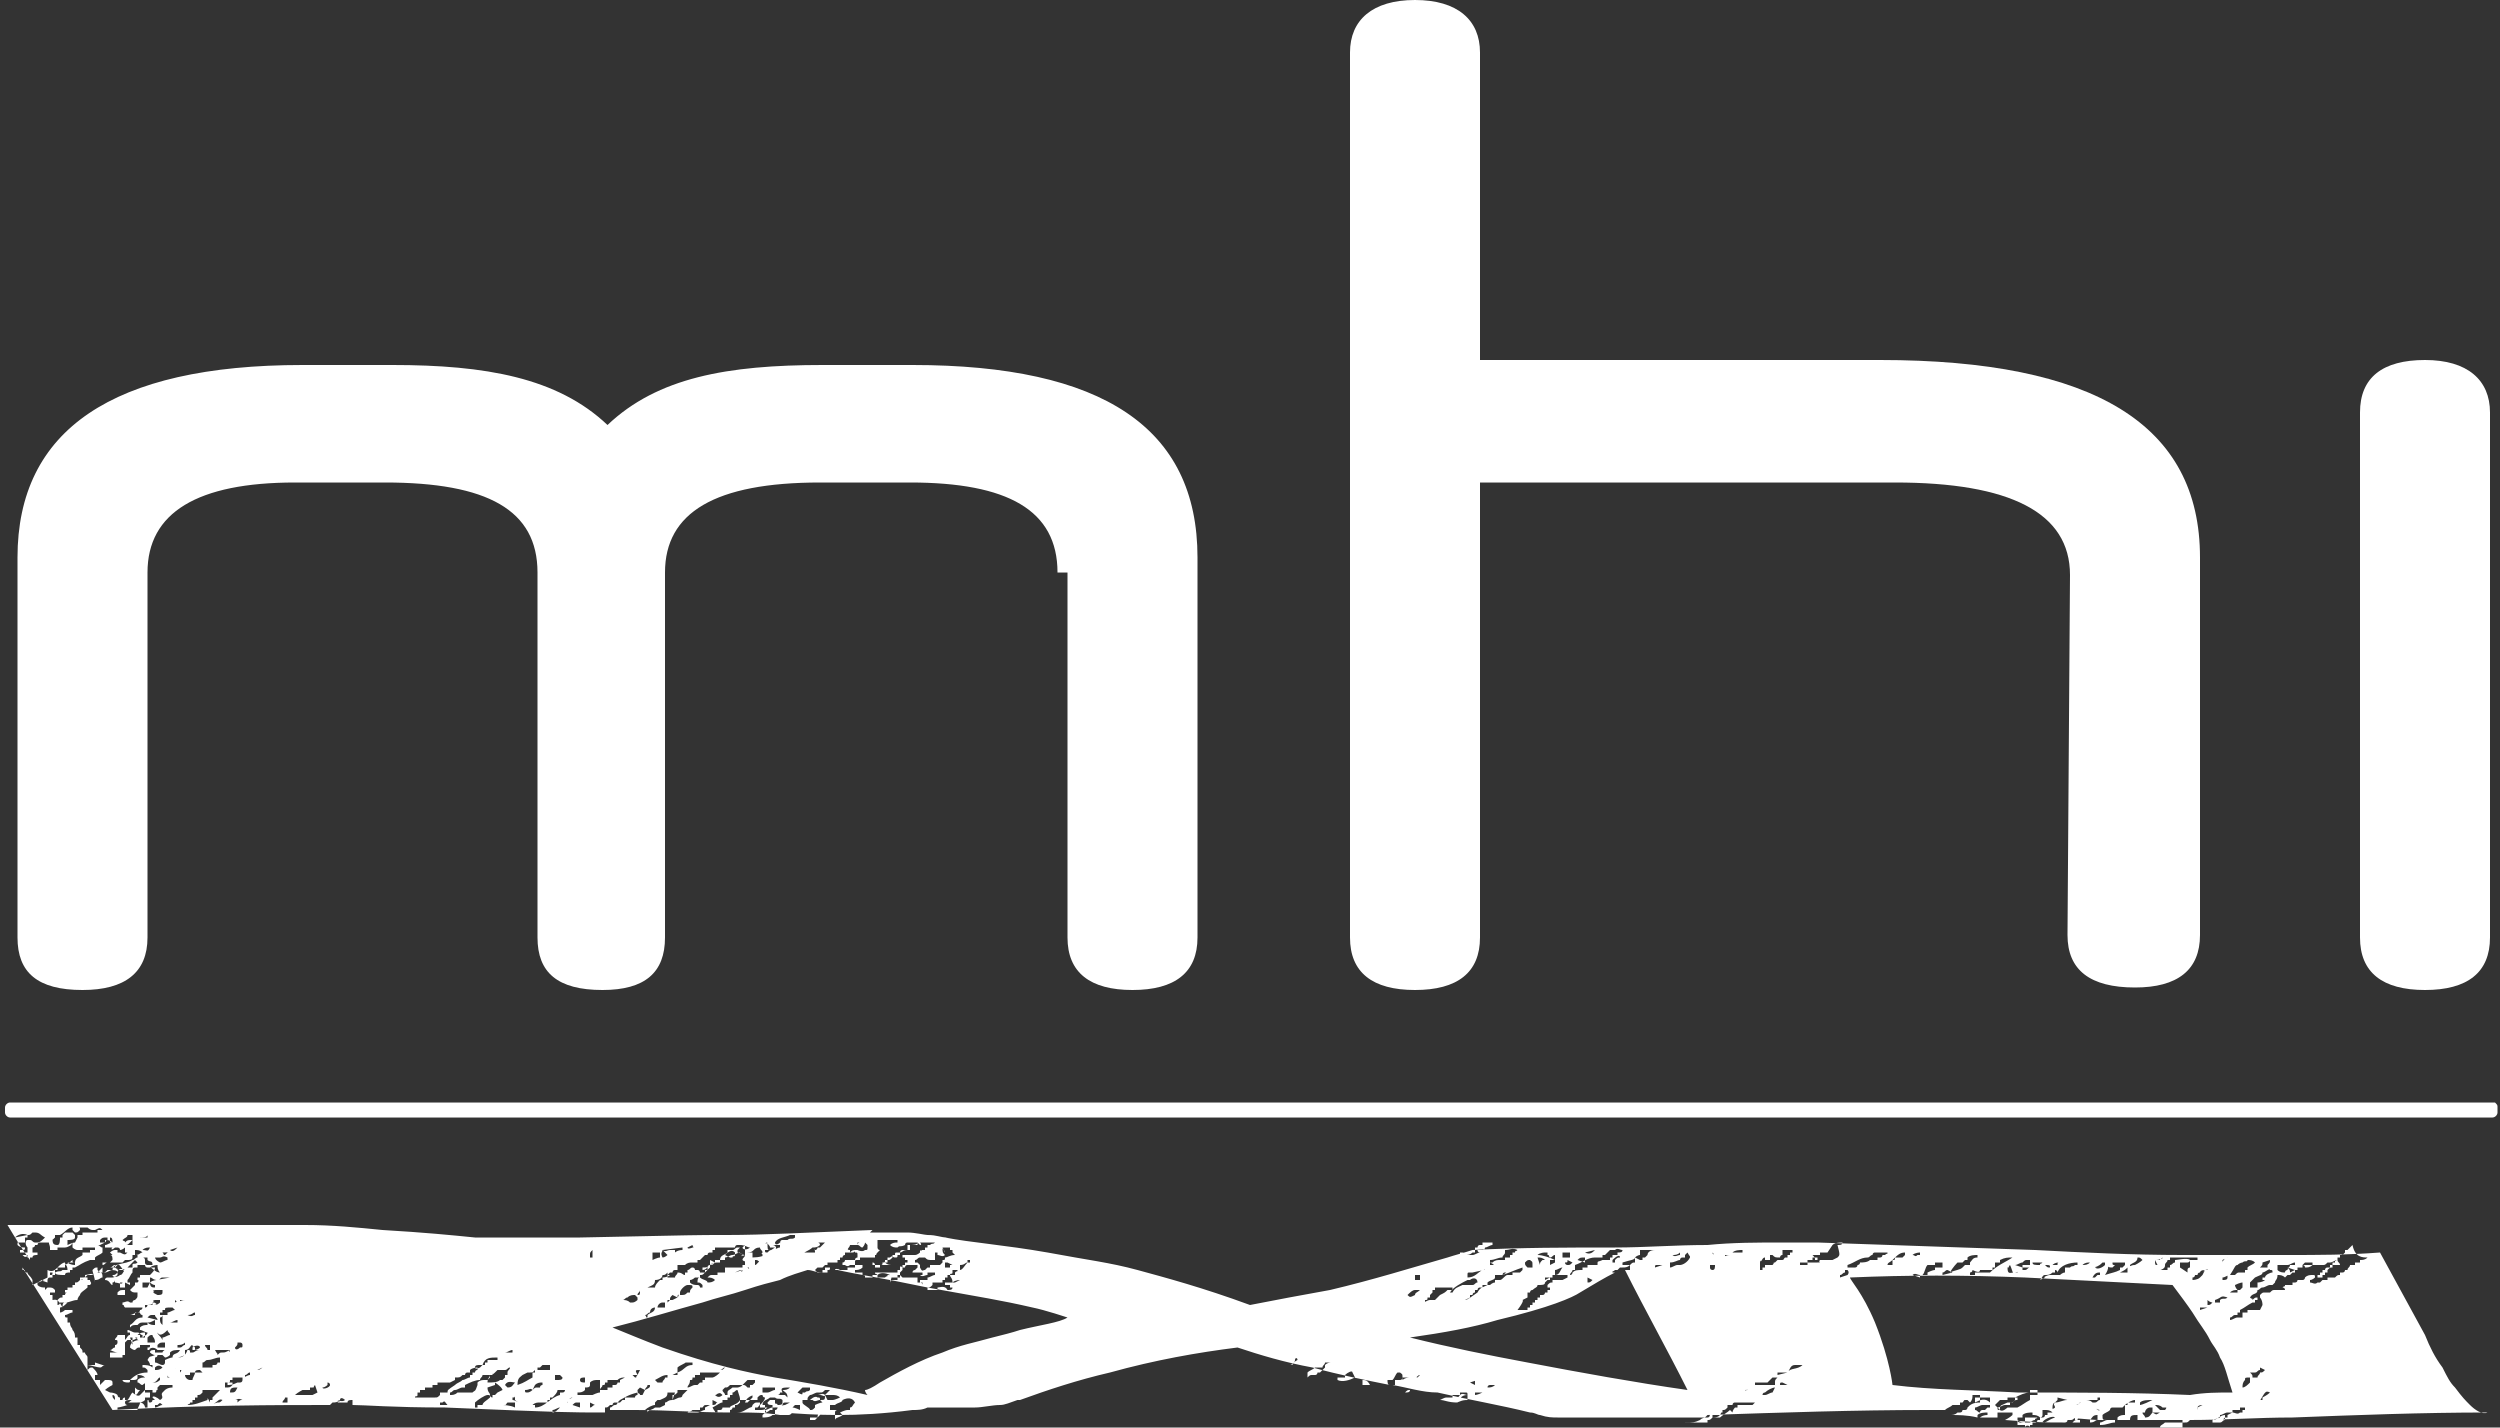
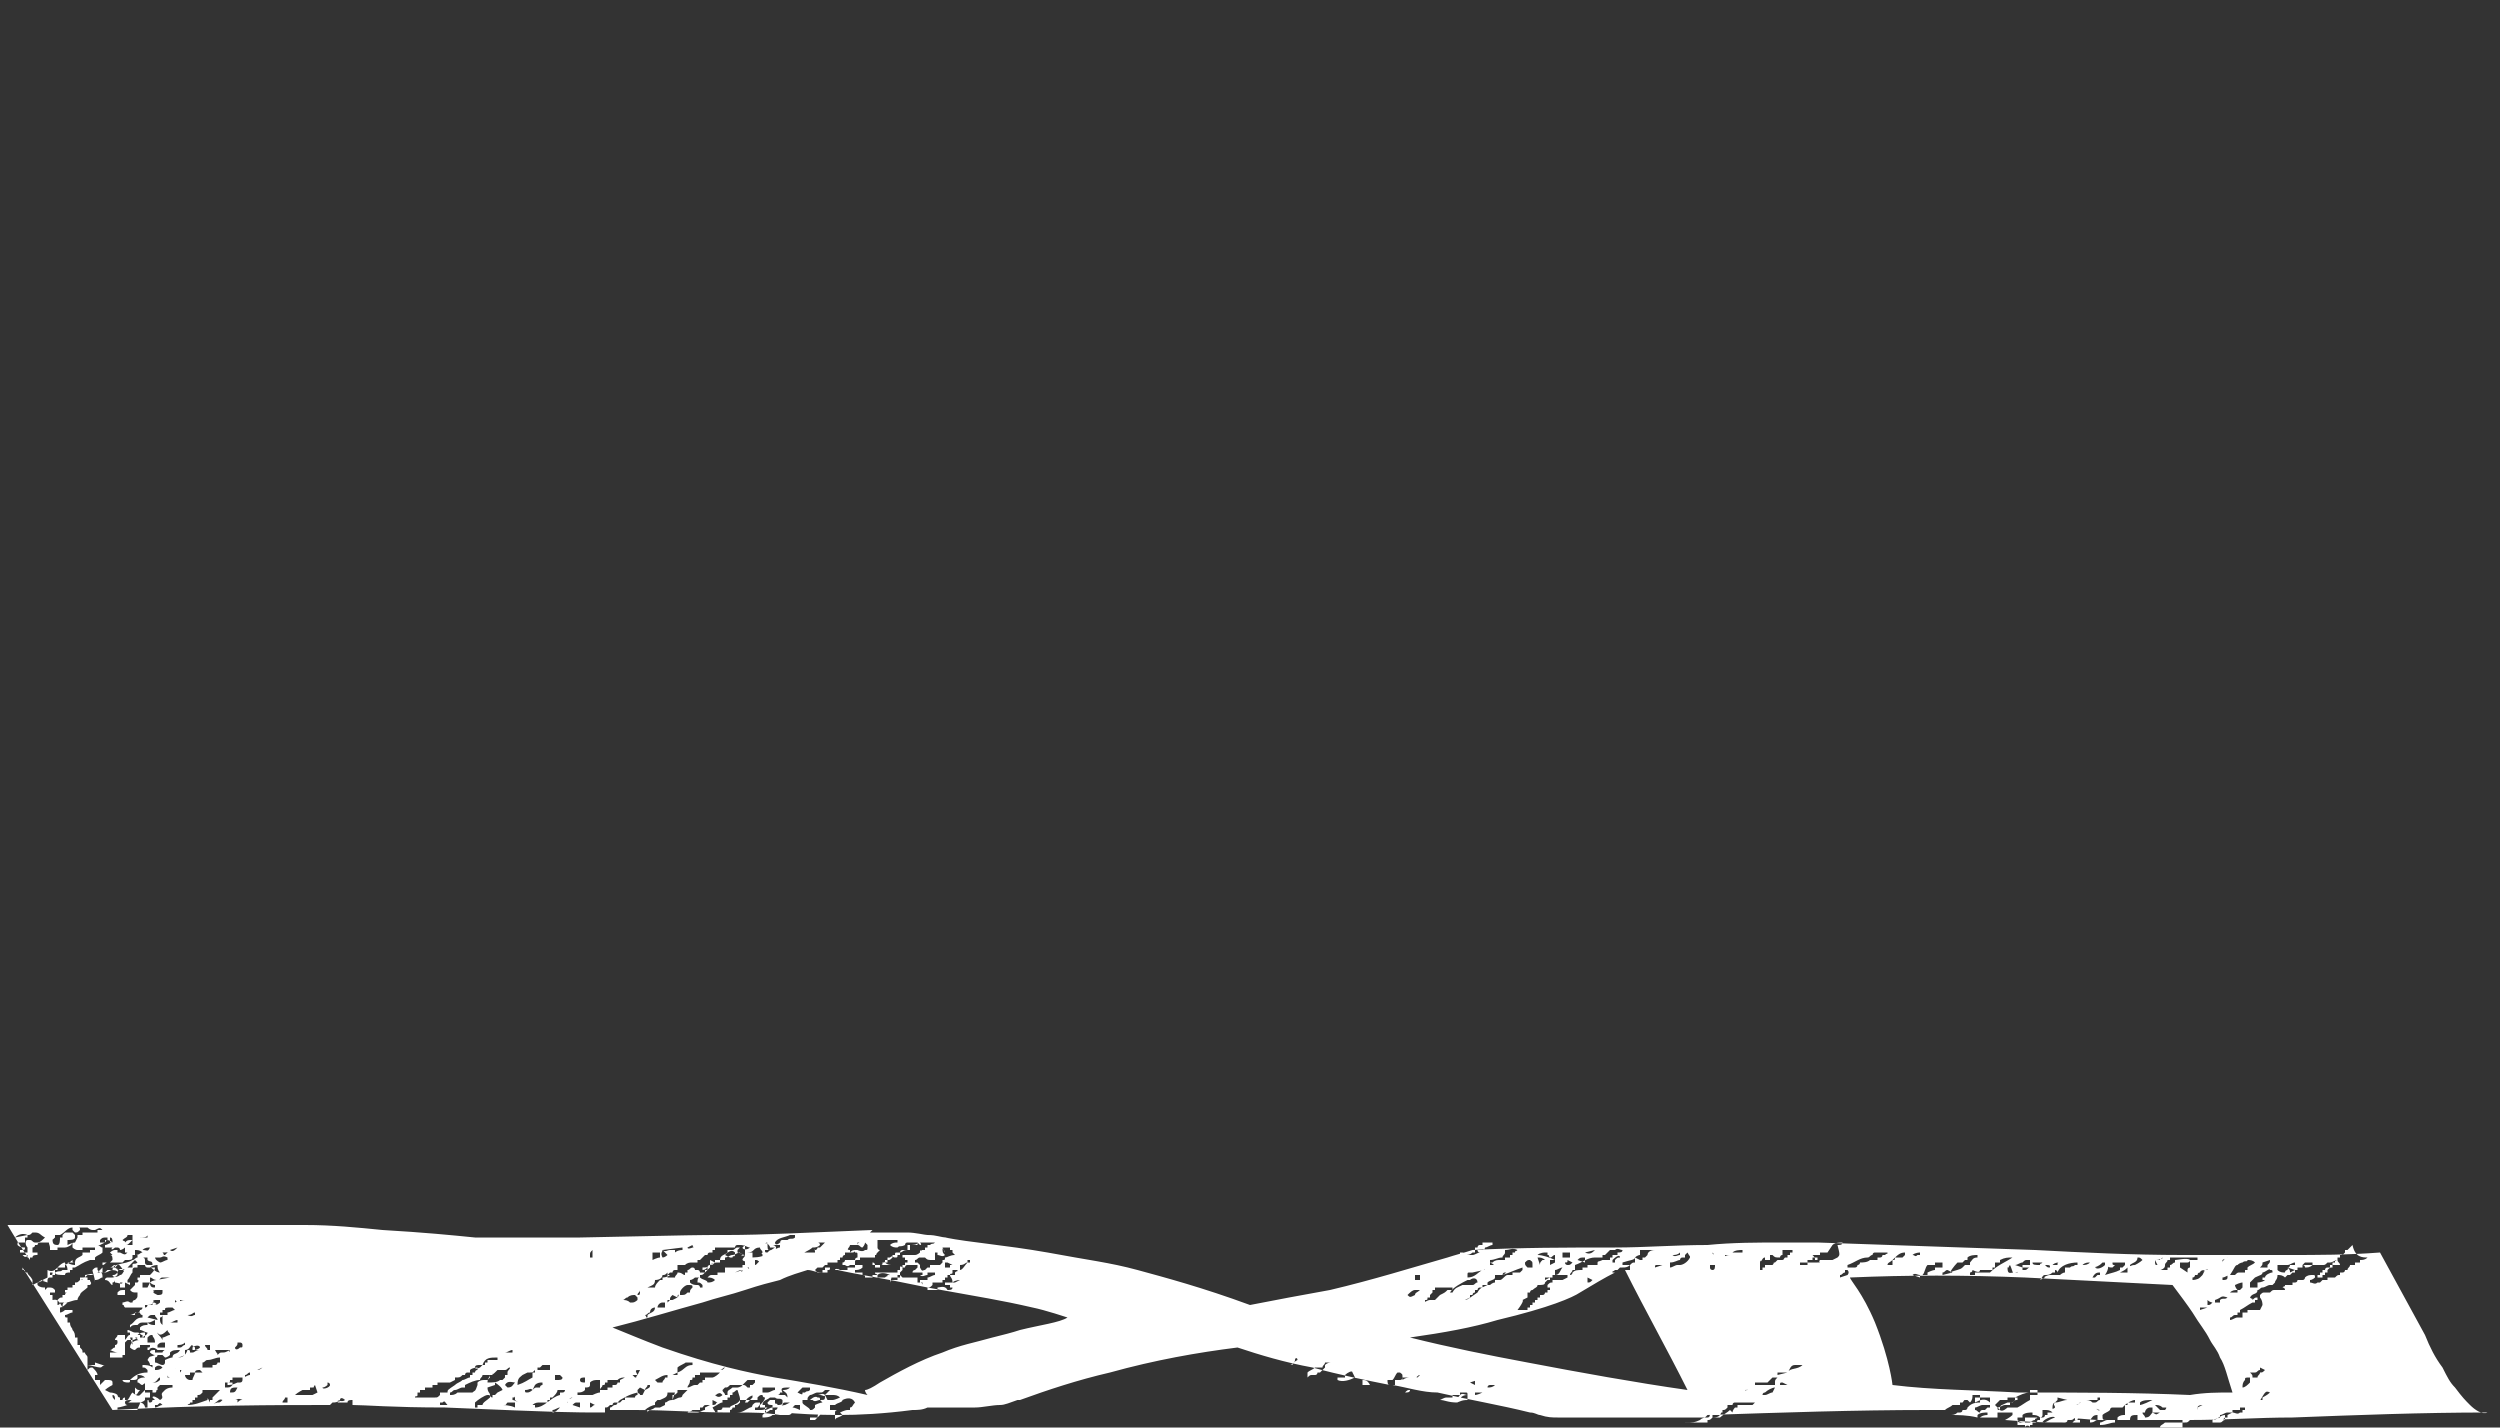
<svg xmlns="http://www.w3.org/2000/svg" id="Layer_1" x="0px" y="0px" viewBox="0 0 100 57.1" style="enable-background:new 0 0 100 57.1;" xml:space="preserve">
  <rect x="0" y="0" width="100" height="57.1" fill="#333333" stroke="none" />
  <style type="text/css">	.st0{fill:#FFFFFF;}</style>
  <g>
-     <path class="st0" d="M99.9,44.3v0.2c0,0.1-0.1,0.2-0.2,0.2h-0.1l0,0H0.4c-0.1,0-0.2-0.1-0.2-0.2v-0.2c0-0.1,0.1-0.2,0.2-0.2h99.3  h0.1C99.9,44.2,99.9,44.2,99.9,44.3" />
    <g>
      <path class="st0" d="M33.6,50.8L33.6,50.8C33.5,50.8,33.5,50.7,33.6,50.8c-0.2-0.1-0.2,0-0.2,0h-0.3l0,0   C33.4,50.8,33.5,50.8,33.6,50.8L33.6,50.8z" />
      <path class="st0" d="M98.8,56.2c-0.2-0.2-0.3-0.3-0.6-0.7c-0.2-0.2-0.3-0.4-0.5-0.8c-0.3-0.4-0.5-0.8-0.7-1.3   c-0.6-1.1-1.2-2.2-1.8-3.3c-1.3,0.1-2.5,0.1-3.7,0.1c-1.4,0-2.8,0-4.2,0c-2,0-4-0.1-5.9-0.2c-2.9-0.1-5.8-0.2-8.7-0.3   c-0.4,0-0.9,0-1.4,0c-1,0-2,0-3,0.1c-1.3,0-2.5,0.1-3.7,0.1c-1.9,0-3.8,0-5.7,0.1c-0.3,0.1-0.7,0.2-1,0.3l0,0   c-1.4,0.4-3,0.9-4.7,1.3C52.1,51.8,51,52,50,52.2c-1.9-0.7-3.4-1.1-4.5-1.4c-1.1-0.3-2-0.4-3.6-0.7c-1.7-0.3-3.1-0.4-4.1-0.6H38   h-0.1c-0.3,0-0.4-0.1-0.8-0.1c-0.1,0-0.5-0.1-0.8-0.1c-0.5,0-1,0-1.5,0l0.1-0.1c-2.5,0.1-4.4,0.2-5.8,0.2c-1.5,0-0.9,0-5.9,0.1   c-2.5,0-3.1,0-4.2,0c-1-0.1-2-0.2-3.7-0.3c-1-0.1-2-0.2-3.1-0.2c-0.8,0-1.6,0-2.5,0c-1.1,0-2.3,0-3.5,0c-2,0-4,0-5.9,0   c0.3,0.5,0.6,1,0.9,1.4l0,0v-0.2l0,0l0,0l0,0C1,50.3,1,50.3,0.9,50.2H1l0,0H1l0,0h0.1v0.1c0,0,0,0,0.1,0l0,0h0.1   c0-0.1,0.1-0.1,0.2-0.1v-0.1c-0.1,0-0.1,0-0.2,0c0,0,0-0.1,0-0.2c0,0,0.1,0,0.1-0.1l0,0h0.1c0,0,0-0.1,0.1-0.1h0.1l0,0h0.1l0,0   h0.1l0,0h0.1l0,0H2c0,0,0,0,0-0.1c0.1,0,0.1,0,0.2-0.1c0,0,0,0,0-0.1h0.1l0,0h0.1c0.2-0.1,0.3-0.3,0.5-0.3v0.1l0.1,0.1   c0.1,0,0.1,0,0.2-0.1c0-0.1,0-0.1-0.1-0.1h0.4c0,0,0.1,0.1,0.2,0.1l0,0h0.1c0.2-0.1,0.2-0.1,0.3,0l0,0c-0.1,0-0.1,0-0.2,0v0.1H3.4   l0,0H3.3l0,0H3.3v0.1H3.1v0.1L3,49.7l0,0c-0.1,0-0.3,0.1-0.3,0.1c0,0,0-0.1,0-0.2c0.1,0,0.3,0,0.3-0.1c0,0,0,0,0-0.1l-0.1-0.1   c-0.1,0-0.2,0-0.3,0c0,0,0,0-0.1,0.1v0.1H2.4c0,0.1,0,0.3-0.1,0.3c-0.2,0-0.2-0.1-0.2-0.3l0,0c0,0.1-0.1,0.1-0.1,0.1   c-0.1,0.1,0,0.2,0,0.3l0,0v0.1c0.1,0,0,0,0.1,0h0.1l0,0h0.1c0,0,0,0,0-0.1h0.1l0,0h0.1l0,0h0.1c0.1,0,0.3-0.1,0.3-0.2v0.3   c0,0,0,0,0-0.1l0,0c0,0,0.1,0.1,0.2,0.1S3.2,50,3.3,50v-0.1h0.1l0,0h0.1l0,0h0.1l0,0h0.1l0,0h0.1l0,0h0.1c0-0.1,0-0.1,0-0.2l0,0   l0,0h0.1c0,0,0,0,0-0.1c0.1-0.1,0.1-0.1,0.3-0.1l0,0l0,0v0.1c-0.1,0,0,0-0.1,0.1l0,0L4,49.8H3.9c0,0,0,0.1-0.1,0.1H3.8   c0,0,0,0,0,0.1l0,0l0,0H3.7l0,0H3.6l0,0l0,0c0,0,0,0,0,0.1H3.5l0,0l0,0l0,0H3.4l0,0H3.3l0,0H3.3c0,0,0,0,0,0.1   c-0.1,0.1-0.3,0.1-0.3,0.3c-0.1,0-0.1,0-0.1-0.1c-0.1,0.1-0.3,0.2-0.3,0.2c0,0,0,0,0,0.1H2.4l0,0H2.3c0,0,0,0,0,0.1H2.2   c0,0,0,0,0,0.1H2.2l0,0H2.1l0,0H2c0,0,0,0,0,0.1H1.9c0,0,0,0,0,0.1l-0.6,0.3v-0.2c-0.1-0.2-0.2-0.2-0.2-0.3c0,0,0,0-0.1,0v-0.1   c0,0,0,0-0.1,0v-0.1l0,0c1.2,1.9,2.4,3.8,3.6,5.7c3.6-0.2,6.6-0.2,8.7-0.2l0,0c0,0,0,0,0.1-0.1c0.1,0,0.2,0,0.3-0.1l0,0l0,0   c0,0.1,0,0-0.1,0.1c-0.1,0-0.1,0-0.2,0c0.2,0,0.3,0,0.8,0l0,0c-0.1,0-0.2,0-0.3,0h0.1c0-0.1,0.1-0.1,0.2-0.1v0.2   c0.5,0,1.6,0.1,3.7,0.1c4.7,0.2,5,0.2,6.4,0.2v-0.2c0.1,0,0.1,0,0.2-0.1l0,0h0.1c0,0,0-0.1,0.1-0.1h0.1l0.1-0.1   c0.2-0.1,0.3-0.2,0.7-0.3c0,0,0,0,0,0.1c0,0-0.1,0-0.1,0.1l0,0h-0.1l0,0c-0.1,0-0.1,0-0.2,0l0,0H25c0,0,0,0,0,0.1h-0.1l-0.1,0.1   h-0.1c0,0,0,0.1-0.1,0.1s-0.1,0.1-0.2,0.1c0,0,0,0,0,0.1c-0.1,0-0.1,0-0.2,0c0.3,0,0.7,0,1.2,0c1.3,0,2.5,0.1,3.8,0.1l0,0   c0,0,0,0,0-0.1c0.1,0,0.1-0.1,0.1-0.1h0.1c0,0,0,0,0-0.1c0.1,0,0.1,0,0.2-0.1c0,0,0,0,0-0.1h0.1l0,0h0.1l0,0h0.1l0,0H30l0,0h0.1   l0,0h0.1l0,0h0.1c0,0,0,0,0-0.1c0.1-0.1,0.1-0.1,0.2-0.1l0,0l0,0c0,0,0,0.1,0.1,0.1c0,0.1-0.1,0.2-0.2,0.3v0.1h0.1l0,0h0.1l0,0   h0.1l0,0l0,0c-0.1,0.1-0.2,0.1-0.3,0.1l0,0h-0.1l0,0h-0.1c0,0,0,0.1,0,0v-0.1h0.1c0.1-0.1,0.1-0.1,0.1-0.2h-0.1l0,0   c-0.1,0-0.1,0-0.2,0.1c0,0,0,0.1-0.1,0.1c-0.2,0.1-0.3,0.2-0.5,0.2c0.6,0,1.1,0,1.7,0.1l0,0h0.1l0,0h0.1l0,0h0.1l0,0   c0.1,0,0.1,0,0.2-0.1l0,0h-0.2c0.1-0.1,0.2-0.2,0.3-0.3h0.2c0,0.1,0,0.1,0,0.2h0.3l0,0l0,0c0,0-0.2,0-0.3,0c0,0-0.2-0.1-0.3-0.1   c-0.1,0.1-0.2,0.1-0.3,0.2l0,0h-0.1l0,0h-0.1l0,0H31c0.1,0,0.2,0,0.3,0c1.3,0.1,2.9,0.2,5.2-0.1c0.2,0,0.4,0,0.6-0.1   c0.5,0,1.1,0,1.6,0c0.1,0,0.2,0,0.3,0c0.3,0,0.7-0.1,1-0.1c0.2,0,0.4-0.1,0.7-0.2l0,0c0,0,0,0,0.1,0c1.1-0.4,2.3-0.8,3.6-1.1   c1.8-0.5,3.5-0.8,5.1-1c0.9,0.3,1.9,0.6,3,0.8c1.1,0.3,2.1,0.5,3.1,0.7l0,0c-0.1,0-0.1-0.1-0.1-0.2c0.1,0,0,0,0.1,0h0.1   c0.1-0.1,0.1-0.2,0.2-0.3h0.1c0.1,0.1,0.1,0,0.1,0.3h-0.3c0,0,0,0.1,0,0.2h-0.1c0.6,0.1,1.2,0.3,1.8,0.3c1.3,0.3,2.5,0.5,3.7,0.8   l0,0l0,0c0.2,0,0.3,0.1,0.4,0.1c0.3,0.1,0.5,0.1,0.7,0.1c2,0,4,0,5.9,0l0.1-0.1c3-0.1,5.9-0.2,8.8-0.2c0,0,0.3,0,0.7,0   c0.1-0.1,0.2-0.1,0.3-0.2l0,0h0.1l0,0l0,0l0,0h0.1l0,0h0.1c0,0,0,0,0-0.1h0.1c0.1-0.1,0-0.1,0.2-0.1l0.1,0.1l0,0   c0.1-0.1,0.1-0.2,0.1-0.3c0.1,0,0.2,0,0.3,0v0.3c-0.3,0-0.4,0.1-0.5,0.2c0,0,0,0.1-0.1,0.1h-0.1c0,0,0,0.1-0.1,0.1h-0.1   c-0.1,0.1-0.2,0.1-0.3,0.1c0.3,0,0.7,0,1.1,0.1v-0.1l0,0l0,0l0,0c0.1-0.1,0.3-0.1,0.4-0.1v0.1c-0.2,0-0.3,0.1-0.3,0.1h0.1   c0.2,0,0.4,0,0.6,0v-0.1l0,0l0,0h-0.1l0,0l0,0l0,0h0.1c0,0,0,0,0-0.1h0.1l0,0h0.1l0,0h0.3c0,0,0,0,0.1,0c0,0.1,0,0,0,0.1   c-0.1,0.1-0.3,0.2-0.3,0.2c1.2,0.1,1.7,0.1,2.3,0.1h0.1l0,0c0,0,0.1,0,0.1-0.1l0,0h0.1l0,0c0.1,0,0.1,0,0.2-0.1l0,0h0.1l0,0h0.1   l0,0h0.1l0,0c0.1,0,0.1-0.1,0.2-0.1l0,0c-0.1,0-0.2-0.1-0.3-0.1v0.1l0,0l0,0h-0.4v-0.1h0.1c0,0,0,0,0-0.1h0.1l0,0h0.1l0,0h0.1l0,0   h0.1c0,0,0,0,0-0.1h0.1l0,0h0.1l0,0H83v-0.1c0.1,0,0.1,0,0.2-0.1c0.1,0,0.1,0,0.2,0v0.1c-0.1,0-0.2,0-0.3,0.1l0,0l0,0v0.1   c-0.1,0-0.2,0.1-0.3,0.1c0,0,0,0,0,0.1c0.1,0,0.1,0,0.2,0c0-0.1,0.2-0.2,0.3-0.2v-0.1c0.1,0,0.2,0,0.3-0.1c0-0.1,0,0,0.1-0.1   c-0.1-0.1-0.2-0.1-0.3-0.1V56c0.1,0,0.2,0,0.3,0v0l0,0l0,0h0.2l0,0l0,0v-0.1H84V56c-0.1,0-0.1,0.1-0.2,0.1h-0.1l0,0h-0.1l0,0h-0.1   l0,0h-0.1l0,0h-0.1l0,0c-0.1,0-0.1,0-0.2,0.1l0,0h-0.1l0,0h-0.1l0,0h0.1l0,0l0,0l0,0h-0.1l0,0H83c0,0,0,0,0,0.1h-0.1v0.2   c-0.2,0-0.3,0-0.4,0v0.1c-0.1,0-0.2,0.1-0.3,0.1c0.8,0,1.4,0.1,1.8,0.1h3.6c1.4,0,2.7-0.1,4.1-0.1c2.6-0.1,5.2-0.2,7.8-0.2   C99.3,56.6,99,56.4,98.8,56.2z M0.6,49.5L0.6,49.5L0.6,49.5c0.1-0.1,0.3-0.2,0.5-0.1L0.6,49.5C0.7,49.4,0.6,49.4,0.6,49.5   L0.6,49.5L0.6,49.5z M1.8,49.5c-0.1,0.1-0.2,0.2-0.3,0.2H1.5l0,0H1.4c-0.1,0-0.1-0.1-0.2-0.1l0,0H1.1c-0.1,0-0.1,0.2,0,0.3   c0,0,0,0,0,0.1l0,0v0.1c-0.1,0-0.2,0-0.3,0V50l0,0l0,0C1,50,1,50,1,49.9c-0.1,0-0.2,0-0.3-0.1l0,0H0.7v-0.1h0.2l0,0l0,0l0,0H1   c0,0,0,0,0-0.1H1c0,0,0,0,0-0.1h0.1c0,0,0,0,0-0.1c0.1,0,0.1,0,0.2-0.1l0,0h0.1l0,0C1.6,49.3,1.6,49.4,1.8,49.5   C1.8,49.5,1.8,49.5,1.8,49.5L1.8,49.5z M9.4,53.9C9.4,53.9,9.4,53.9,9.4,53.9c0.1-0.1,0.1-0.1,0.1-0.2h0.1c0,0,0.1,0,0.1,0.1   c0,0.1,0,0.1-0.1,0.1C9.5,54,9.4,54,9.4,53.9L9.4,53.9z M9.2,54L9.2,54C9.2,54.1,9.1,54.1,9.2,54L9.2,54C9,54.1,9,54.1,8.9,54.1   l0,0c-0.1,0-0.1,0-0.2,0.1c0-0.1,0,0-0.1-0.2C8.9,54,8.9,54,9.2,54z M8.4,53.8V54H8.3c0-0.1-0.1-0.1-0.1-0.2H8.4z M8.1,54.5   c0.1,0,0.1-0.1,0.2-0.1c0.2,0,0.3-0.1,0.5-0.1v0.1l0,0c0,0,0,0,0,0.1H8.7c0,0,0,0.1-0.1,0.1H8.5l0,0l0,0c0,0,0,0,0,0.1H8.4l0,0   H8.3l0,0H8.3l0,0H8.2l0,0c-0.1,0-0.2,0-0.2,0.1c0,0,0,0,0.1,0.1c-0.1,0-0.2,0-0.3,0c0,0.1-0.1,0.2-0.1,0.3c-0.1,0,0,0-0.1,0   c-0.1,0-0.2-0.1-0.2-0.2c0.1,0,0.1,0,0.2,0v-0.1h0.2c0-0.1,0.1-0.1,0.2-0.1l0,0h0.1V54.5z M8,53.9C8.1,53.9,8.1,53.9,8,53.9   C7.9,54,7.8,54,7.7,54v-0.1C7.8,53.8,8,53.8,8,53.9z M7.5,52.6L7.5,52.6L7.5,52.6c0.2,0,0.2-0.1,0.3-0.1v0.1   C7.7,52.6,7.7,52.7,7.5,52.6L7.5,52.6z M7.2,52L7.2,52L7.2,52h0.2l0,0C7.2,52,7.2,52.1,7.2,52L7.2,52L7.2,52L7.2,52L7,52.1   c0,0,0,0,0-0.1C7.1,52.1,7.1,52.1,7.2,52L7.2,52z M6.2,54.5c0-0.1,0-0.1,0-0.2c0,0,0.1,0,0.1-0.1l0,0h0.1l0,0c0.1,0,0.3,0,0.3,0   v-0.1H6.6l0,0c0,0,0,0-0.1,0H6.2v-0.1h0.1C6.4,54,6.4,54,6.6,54l0,0c0.1,0,0.1,0,0.2,0l0,0c0.1,0,0.2-0.1,0.3-0.1v-0.1   c0.1,0,0.2,0,0.3-0.1v0.1c-0.1,0-0.1,0.1-0.2,0.1H6.8c0,0-0.3,0.1-0.3,0.2v0.1c0,0,0,0,0.1,0.1c0.1,0,0.2-0.1,0.2-0.1s0,0,0-0.1   C6.9,54,7,54,7.2,54l0,0l0,0l0,0l0,0c-0.1,0.2-0.3,0.1-0.3,0.3c-0.1,0-0.3,0.1-0.3,0.1v0.1l0,0c0,0,0,0.1-0.1,0.1   S6.3,54.5,6.2,54.5z M6.5,54.7C6.4,54.7,6.5,54.7,6.5,54.7c-0.1,0.1-0.2,0.1-0.3,0.1v-0.1C6.3,54.6,6.4,54.6,6.5,54.7z M6.1,53.4   c0,0.1,0.1,0.1,0.1,0.3H5.9v-0.2C6,53.4,6,53.4,6.1,53.4z M5.9,52.9c0.1,0,0.1,0,0.3-0.1V53C6.1,53,6,53,5.9,52.9z M5.9,52.7   L5.9,52.7C6,52.6,6,52.6,6.1,52.6l0,0l0,0l0,0c0,0,0,0,0.1,0c0,0.1,0.1,0.1,0.1,0.2L5.9,52.7L5.9,52.7z M6,51.3   c0,0,0.1,0.1,0.2,0.1v0.1C6.1,51.5,6,51.5,6,51.3l-0.1,0.2c-0.1,0-0.1,0-0.2,0c0,0,0-0.1,0-0.2H6L6,51.3L6,51l0,0v0.1   c0.1,0,0.1,0.1,0.3,0.1c0.1,0,0.1-0.1,0.2-0.1l0,0h0.2c0,0,0,0,0.1,0l0,0l0,0C6.3,51.2,6.1,51.2,6,51.3C5.9,51.3,5.9,51.3,6,51.3z    M6,50.7L6,50.7c0.1-0.1,0.3-0.1,0.3-0.1c0,0.1,0,0.2,0.1,0.3C6.2,50.9,6.1,50.7,6,50.7z M6.2,51.6L6.2,51.6L6.2,51.6   c0.2,0,0.2,0,0.3,0c0,0.1,0,0,0,0.1c0,0.1-0.1,0.1-0.2,0.1C6.1,51.7,6.1,51.7,6.2,51.6C6.1,51.7,6.1,51.6,6.2,51.6z M6.5,53   c-0.1-0.1-0.1-0.1-0.1-0.3c0.1,0,0.1-0.1,0.1-0.1V53L6.5,53L6.5,53L6.5,53z M6.2,52h0.2c0,0,0,0,0,0.1c-0.1,0.1-0.2,0.1-0.3,0.1   v-0.1C6.1,52.1,6.1,52.1,6.2,52L6.2,52L6.2,52C6.1,52.1,6.1,52,6.2,52C6.1,52,6.2,52,6.2,52L6.2,52z M6.3,53.3   c0.1,0.2,0.3,0,0.4-0.1c0,0.1,0.1,0.1,0.1,0.2c-0.1,0-0.2,0.1-0.3,0.1v0.1l0,0l0,0C6.4,53.4,6.3,53.4,6.3,53.3L6.3,53.3z    M6.6,53.7v0.2H6.3c0,0,0,0,0-0.1C6.4,53.7,6.4,53.7,6.6,53.7z M6.8,52.9c0.1,0,0.2-0.1,0.3-0.1v0.1C7.1,52.9,7,52.9,6.8,52.9   C6.8,53,6.8,52.9,6.8,52.9z M6.8,50C6.8,50,6.9,50,6.8,50L6.8,50L6.8,50l0.3-0.1l0,0l0,0l0,0C7,50,6.9,50.1,6.8,50L6.8,50   c-0.1,0.1-0.1,0.1-0.2,0.2l0,0c-0.1,0,0,0-0.1-0.1C6.7,50.1,6.8,50.1,6.8,50z M6.9,52.3L6.9,52.3L6.9,52.3L7,52.4   c-0.1,0-0.2,0.1-0.3,0.1v0.1H6.4v-0.1h0.1v-0.1c0,0,0,0,0.1,0C6.6,52.3,6.6,52.3,6.9,52.3z M6.2,50.3L6.2,50.3L6.2,50.3h0.2   c0.1,0,0.1-0.1,0.3,0v0.1c-0.1,0-0.2,0.1-0.3,0.1l0,0l0,0C6.2,50.4,6.2,50.3,6.2,50.3L6.2,50.3z M6.1,50.6H5.9c0,0-0.1,0-0.1-0.1   v-0.1l0,0c0,0,0-0.1-0.1-0.1c0.1,0,0.1,0,0.2,0v0.1l0,0C6,50.5,6.1,50.4,6.1,50.6z M5.7,50L5.7,50c0.1-0.1,0.2-0.1,0.3-0.1   C5.9,50.1,5.9,50,5.7,50z M5.6,49.5L5.6,49.5L5.6,49.5c0.1,0,0.3,0,0.3-0.1l0,0l0,0v0.1H5.9l0,0H5.8l0,0H5.6L5.6,49.5z M5.4,50   L5.4,50c0.1,0,0.2,0,0.3,0.1l0,0c-0.1,0-0.1,0.1-0.3,0.1V50z M5.5,50.5L5.5,50.5L5.5,50.5L5.5,50.5c-0.1,0.1-0.2,0-0.2,0.1l0,0   v0.1H5.1l0,0l0,0c0.1-0.1,0.2-0.2,0.3-0.3L5.5,50.5L5.5,50.5z M4.5,50.8c-0.1,0-0.2,0.1-0.3,0.1H4.1c0-0.1,0-0.2,0-0.3   c0.1,0,0.1-0.1,0.2-0.1h0.2l0,0h0.2l0,0h0.1l0,0h0.1l0.1-0.1H5c0.1,0,0.1,0,0.1,0c0.1,0,0.2,0,0.2-0.1l0,0v-0.1h0.2c0,0,0,0,0,0.1   c-0.1,0-0.1,0.1-0.2,0.1C5,50.6,4.5,50.5,4.5,50.8z M5,50.8L5,50.8L5,50.8C5,50.9,5,50.9,5,50.8C4.9,50.9,4.9,51,4.8,51   c-0.1,0.1-0.3,0.1-0.3,0c0.1,0,0.1,0,0.2-0.1C4.7,50.8,4.8,50.7,5,50.8C5,50.9,5,50.8,5,50.8z M4.8,50.1c0.1,0,0.2,0,0.3,0l0,0   l0,0C5,50.2,5,50.2,4.8,50.1L4.8,50.1C4.8,50.2,4.8,50.1,4.8,50.1z M5.1,49.4h0.2v0.2c-0.2,0-0.2,0-0.3,0.1c0-0.1,0,0-0.1-0.1   C5,49.5,5.1,49.5,5.1,49.4z M4.4,49.5L4.4,49.5c0.1,0,0.1,0.1,0.1,0.2H4.4V49.5z M2.7,50.5H3v0.1l0,0C3,50.6,2.8,50.6,2.7,50.5   L2.7,50.5z M2.3,50.7C2.3,50.7,2.4,50.7,2.3,50.7c0.1-0.1,0.2-0.2,0.3-0.2c0,0.1,0.1,0.1,0.1,0.3c-0.1,0-0.1,0-0.2,0   c-0.1,0.1-0.1,0-0.3,0.1c0,0,0,0-0.1,0c0,0.1,0,0.1-0.1,0.1C2,51,2,51,1.9,51c0-0.1,0-0.1,0-0.2C2.1,50.9,2.2,50.8,2.3,50.7z    M1.6,51.2L1.6,51.2L1.6,51.2h0.2l0,0h0.1c0,0,0,0,0,0.1l0,0l0,0L1.6,51.2L1.6,51.2z M2.1,52L2.1,52L2.1,52c0-0.1,0-0.1,0-0.2   c0,0,0,0-0.1,0l0,0l0,0v-0.1c0.1,0,0.1,0,0.2,0v-0.1c-0.1-0.1-0.1-0.1-0.3-0.1c0,0,0,0-0.1,0.1l0,0c0,0,0,0,0-0.1   c-0.1,0-0.2,0-0.3-0.1l0,0l0,0v-0.1c0.1,0,0.2-0.1,0.3-0.1h0.1c0,0,0-0.1,0.1-0.1h0.1c0,0,0,0,0-0.1h0.1c0,0,0,0,0-0.1   C2.2,51,2.4,51,2.6,51c0-0.1,0.1-0.1,0.2-0.1c0,0,0,0,0-0.1h0.1c0,0,0,0,0-0.1h0.1l0,0c0.2-0.1,0.3-0.2,0.6-0.3h0.1l0,0h0.1l0,0   c0.1,0,0.1,0,0.2,0l0,0l0,0l0,0H3.8v-0.1c0.1-0.1,0.2-0.1,0.3-0.2v-0.2c-0.1,0-0.1-0.1-0.2-0.1v-0.1c0.1,0,0.2,0,0.3,0v-0.1   c0.1,0,0.2,0,0.3,0.1c-0.1,0-0.2,0.1-0.3,0.1v0.1c0.1,0,0.2,0,0.3,0C4.4,50,4.5,50,4.6,49.9l0,0h0.1l0,0h0.1l0,0   c0.1,0,0.1,0,0.2-0.1l0,0H5l0,0c0.1,0,0.1,0,0.2-0.1l0,0l0.1-0.1v0.2H4.8l-0.1,0.1l0,0c0,0,0.1,0,0.1,0.1C4.9,50,5,49.9,5,49.9   v0.2c-0.1,0-0.2,0-0.3,0V50c-0.1,0,0,0-0.1,0s-0.2,0.1-0.2,0.1l0.1,0.1l0,0l0,0H4.4l0,0c0.1,0,0.1,0.1,0.1,0.2l-0.1,0.1   c-0.1,0-0.2,0-0.3,0l0,0H4.1c0,0,0,0,0,0.1h0c0,0,0,0,0,0.1c-0.1,0.1-0.2,0.2-0.3,0.3c-0.1-0.1-0.3,0-0.4,0c0,0.1,0,0.1,0.1,0.1   c-0.1,0-0.2,0.1-0.3,0.1v-0.1c0.1,0,0.1,0,0.2,0l0,0h0.1c0,0,0,0,0,0.1h0.1c0,0.1,0.1,0.1,0,0.2c0,0,0,0-0.1,0v0.1l0,0   c-0.1,0.1-0.3,0.2-0.3,0.3c0,0-0.1,0.1-0.1,0.2c-0.2,0-0.3,0.1-0.5,0.1c-0.1,0-0.1,0.1-0.1,0.2C2.3,51.9,2.2,52,2.1,52L2.1,52   L2.1,52z M3.7,50.8c0.1-0.1,0.1-0.1,0.2-0.1v0.1l0.1,0.1l0,0H4c0.1,0,0.1,0.1,0.1,0.2c-0.1,0-0.1,0.1-0.3,0.1v0.1l0,0l0,0   C3.8,51.1,3.7,50.9,3.7,50.8z M4.2,55.6L4.2,55.6L4.2,55.6c0.1-0.1,0.3-0.2,0.3-0.2v-0.1l0,0c0-0.1-0.1-0.1-0.2-0.1c0,0,0,0-0.1,0   c-0.1,0.1-0.1,0.1-0.2,0.2h0v-0.2c-0.1,0-0.1,0-0.2,0V55c0.1,0,0,0,0.1,0l0,0l0,0c0-0.1-0.1-0.2-0.2-0.3c-0.1,0-0.1,0-0.2,0.1   v-0.2c0.1,0,0.4,0.1,0.5,0.1s0.1-0.1,0.2-0.1c0,0,0,0-0.1,0c0,0-0.3-0.1-0.3-0.1l0,0h0c0,0,0,0,0,0.1H3.8l0,0H3.5v-0.3l0,0   c0-0.1-0.1-0.1-0.1-0.2H3.3c0-0.1,0-0.1-0.1-0.2l0,0v-0.1H3.1c0-0.1,0-0.3,0-0.3H3c0-0.1,0-0.2-0.1-0.3l0,0c0-0.1-0.1-0.1-0.1-0.3   H2.7v-0.2c-0.1,0-0.1,0-0.1-0.1c0.1,0,0.2-0.1,0.3-0.1v-0.1c-0.1,0-0.2,0-0.3,0l0,0l0,0c0,0-0.1,0.1-0.2,0.1v-0.2   c0.1,0,0.2-0.1,0.3-0.2c-0.1,0-0.2,0-0.3,0c0,0.1-0.1,0.1-0.1,0.1v-0.2l0,0l0,0l0,0c0.1-0.1,0.1-0.1,0.2-0.1c0,0,0,0,0-0.1h0.1   c0,0,0-0.1,0.1-0.1H2.6c0,0,0,0,0-0.1h0.1c0,0,0,0,0-0.1h0.1l0,0h0.1v-0.1h0.1c0,0,0,0,0-0.1H3l0,0c0.1,0,0.1,0,0.2-0.1l0,0h0.1   c0,0,0,0,0-0.1c0.1,0,0.1,0,0.2-0.1l0,0h0.1l0,0c0.1,0,0.1,0,0.2-0.1l0,0h0.1l0,0h0.1l0,0h0.1l0,0c0.1,0,0.1,0,0.2-0.1l0,0h0.1   c0,0,0,0,0-0.1c0.1,0,0.1-0.1,0.2-0.1v0.1c-0.1,0-0.1,0-0.2,0v0.1c0.1,0,0.3,0,0.3,0.1v0.1l0,0c0,0-0.1,0.1-0.2,0.1H4.3l0,0   c0,0-0.1,0-0.1,0.1l0,0c0.2,0,0.2,0.2,0.3,0.2l0,0l0,0c0,0,0,0,0-0.1c0,0,0.1,0,0.1-0.1v0.1c0.1,0,0.3,0.1,0.3,0l0,0H5l0,0   c0.2,0.1,0.2,0.1,0.2,0.1v-0.1c0,0,0,0-0.1,0v-0.1c0.1-0.1,0.1-0.2,0.2-0.3v-0.1c-0.1,0-0.2,0-0.3,0l0,0H5l0,0H5l0,0H4.7   c0-0.1,0,0-0.1-0.1c0,0,0,0,0.1-0.1S5,51,5.1,51v-0.1c0,0,0.1,0,0.1-0.1l0,0h0.1c0,0,0-0.1,0.1-0.1h0.1c0,0,0,0,0-0.1h0.1l0,0h0.1   l0,0h0.1c0,0,0,0.1,0.1,0.1s0.2,0,0.3,0c0,0.1-0.1,0.2-0.2,0.3H5.6c0,0,0,0,0,0.1H5.5l0,0H5.5v0.1c0,0,0.1,0,0,0.1H5.4   c0,0,0,0,0,0.1c-0.1,0.1-0.1,0.1-0.2,0.2l0,0c0.1,0.1,0.1,0.1,0.3,0.1v0.1c0,0.1,0,0.1-0.1,0.2c0,0-0.1,0-0.1,0.1V52l0,0   c0,0,0,0,0,0.1H5.2c-0.1-0.1-0.2,0-0.3,0v0.1c0.1,0,0,0,0.1,0.1l0,0h0.1l0,0h0.1l0,0h0.3l0,0h0.1l0,0c0.1,0,0.1,0,0.2,0v-0.1   c0.2,0,0.3,0,0.3-0.1c0.1,0,0.1,0,0.2,0.1c0,0,0,0-0.1,0l0,0H6.1l0,0H6l0,0H5.9l0,0l0,0c0,0,0,0.1-0.1,0.1H5.7c0,0,0,0.1-0.1,0.1   l0,0c0,0,0,0.1-0.1,0.1c-0.1,0-0.2,0.1-0.3,0.1l0,0l0,0l0,0c0,0,0,0,0.1,0c0,0,0,0,0.1,0v-0.1h0.1l0,0h0.1l0,0l0,0   c0,0,0,0.1,0.1,0.1v0.1c-0.3,0-0.3,0.2-0.5,0.3c0,0.1,0,0.1,0,0.1l0,0C5.3,53,5.3,53,5.5,53c0.1-0.1,0.1-0.1,0.3-0.1   c0,0,0,0,0.1,0V53c-0.1,0-0.2,0-0.3,0.1c0,0,0,0,0,0.1c0.1,0,0.2,0.1,0.3,0.1c0,0.1-0.1,0.1-0.2,0.2v-0.1c-0.1,0-0.1-0.1-0.2-0.1   H5.4c-0.1,0-0.2-0.1-0.3-0.1v0.1h0.1l0,0l0,0v0.1c-0.1,0-0.1,0.1-0.2,0.2l0,0l0,0l0,0c0-0.1,0-0.1,0-0.1s0,0,0-0.1   c-0.1,0-0.1,0-0.2,0c0,0,0,0-0.1,0c0,0.1-0.1,0.1-0.1,0.2c0.1,0,0.1,0,0.1,0.1c0,0,0,0.1-0.1,0.1h0v0.1c-0.1,0-0.1,0.1-0.2,0.1   l0,0l0,0c0,0,0.2,0.1,0.3,0.1l0,0H4.5c0,0,0,0-0.1,0c0,0.1,0,0.1,0,0.2l0,0l0,0h0.2l0,0h0.1l0,0h0.1l0,0h0.1c0,0,0,0,0-0.1H5   C5,54,5,54,5,53.9H5c0-0.1,0-0.1,0-0.2c0,0,0,0,0.1-0.1c0.1,0,0.1,0,0.2,0v-0.1c0.1,0,0.1,0,0.2,0c0,0-0.1,0.1-0.2,0.1v0.1l0,0   v0.1l0,0c-0.1-0.3-0.1-0.4-0.2-0.3l0,0h0.3c0.1,0.1,0.1,0,0.1,0.1l0,0h0.1l0,0c-0.2,0-0.4,0.1-0.4,0.3l0,0c0,0,0.1,0.1,0.2,0.1   c0.1-0.1,0.1-0.1,0.2-0.1v-0.1h0.1l0,0h0.1l0,0h0.1l0,0h0.1c0,0.1,0,0.1-0.1,0.1l0,0v0.1h0.1l0,0C5.9,54,6.1,53.8,6.3,54l0,0l0,0   H6.2l0,0C6.1,54,6,54,6,54.1l0,0c0,0,0.1,0.1,0.2,0.1l0,0l0,0c-0.2,0.1-0.2,0-0.3,0.2c0,0,0.1,0.1,0.1,0.2h0.1v0.1l0,0   c-0.1-0.1-0.3-0.1-0.4-0.1v0.1c0.1,0,0.1,0,0.2,0.1v0.1c-0.3,0-0.5,0.1-0.7,0.3H5l0,0l0,0l0,0c-0.1,0-0.1,0-0.2,0l0,0h0.1   c0,0.1,0.2,0.1,0.2,0.1c0.1,0,0.1,0,0.1-0.1l0,0h0.1c0.1,0,0.2,0,0.2-0.1c0,0,0,0,0-0.1c0.1,0,0.2,0,0.3,0.1c-0.1,0-0.2,0-0.3,0.1   v0.1c0.1,0,0.1,0.1,0.2,0.1c0,0,0.1-0.1,0.2-0.1l0,0h0.2l0,0l0,0v-0.1l0,0H6l0.1,0.1l0,0c0.2,0,0.2-0.2,0.3-0.2s0.2,0,0.3,0v-0.1   c0.1,0,0.3-0.1,0.3-0.1v-0.1l0,0c0-0.1,0-0.1,0-0.2c0,0,0,0,0.1,0l0,0l0,0v-0.3c0.1,0,0.3-0.1,0.3-0.1c0,0,0,0,0-0.1   c0,0,0,0,0-0.1c0.2,0,0.2-0.2,0.3-0.2c0,0.1,0,0,0.1,0.1L7.8,54L7.9,54H8V54c-0.2,0-0.2,0.1-0.3,0.1c0,0,0,0-0.1,0   c0-0.1,0-0.1-0.1-0.1l0,0h0c-0.1,0.3-0.3,0.3-0.4,0.3c0,0,0,0,0,0.1H7l0,0c0,0-0.1,0-0.1,0.1c0,0.1,0,0,0,0.1s0.1,0.1,0.2,0.2   c0.1,0,0.1,0,0.2,0l0,0c-0.1,0,0,0-0.1,0.1h0v-0.1c-0.1,0-0.2-0.1-0.3-0.1l0,0H6.7c0,0,0,0,0,0.1H6.6l0,0H6.6v0.1L6.5,55v0.1   c0,0,0,0-0.1,0v0.1c0,0-0.1,0.1-0.2,0.1H6l0,0c-0.1,0-0.1,0-0.2,0v0.1l0,0v0.1l0,0v0.1l0,0c-0.1,0.1-0.1,0.1-0.2,0.2l0,0   c-0.1,0.1-0.3-0.1-0.3-0.1l0,0c-0.1,0.1-0.1,0.2-0.2,0.3c0,0,0,0-0.1,0L5,55.9c0,0-0.1,0-0.1,0.1H4.8v-0.1c-0.1,0-0.1-0.1-0.1-0.1   c-0.1-0.1-0.3-0.1-0.3-0.1L4.2,55.6L4.2,55.6z M5,51.6L5,51.6v0.2H4.7c0,0,0,0,0-0.1C4.8,51.6,4.8,51.6,5,51.6z M4.8,51.5v-0.2   c0.1,0,0.1,0,0.2,0c0,0.1,0,0.1,0,0.2H4.8z M5.5,53.4L5.5,53.4c0.1-0.1,0.2-0.1,0.3-0.1v0.2H5.6l0,0l0,0v-0.1   C5.5,53.4,5.5,53.4,5.5,53.4z M6.8,55.1L6.8,55.1H6.6c0-0.1,0-0.1,0.1-0.1C6.7,55.1,6.8,55.1,6.8,55.1z M5.6,55.6L5.6,55.6   c-0.1,0.1-0.1,0.2-0.2,0.2v-0.3C5.5,55.6,5.5,55.6,5.6,55.6z M4.6,56L4.6,56L4.6,56L4.6,56c-0.1-0.1-0.1-0.1-0.1-0.2   C4.6,55.8,4.6,55.9,4.6,56L4.6,56z M6.5,56.2c-0.1,0-0.2,0.1-0.3,0.1c0,0,0,0,0-0.1h0.1C6.4,56.1,6.4,56.1,6.5,56.2   C6.5,56.1,6.5,56.1,6.5,56.2z M7.3,55.1L7.3,55.1C7.3,55.2,7.3,55.2,7.3,55.1c-0.1,0.1-0.2,0.1-0.2,0.1s0,0,0,0.1   c-0.1,0-0.1,0-0.2,0.1c0,0,0,0,0,0.1c-0.2,0-0.3,0.1-0.3,0.1l-0.1,0.1c-0.1,0.1,0.1,0.2-0.1,0.3c-0.1-0.1-0.3-0.2-0.3-0.1l0.1,0.1   l0,0c0,0,0,0-0.1,0c0,0,0,0.1-0.1,0.1S6,56,5.9,56c0,0.1,0,0.1,0,0.3c0,0,0,0-0.1,0c0-0.1-0.1-0.2-0.2-0.2c0,0.1-0.1,0.2-0.1,0.3   c-0.2,0-0.3,0-0.4,0H4.7v-0.1c0.1,0,0.4-0.1,0.4-0.1C5,56.2,5,56.1,5,56.1l0,0C5,56,5.1,56,5.3,56l0,0c-0.1,0-0.1,0.1-0.2,0.1   c0,0,0,0,0.1,0l0,0h0.1l0,0h0.1l0,0h0.1l0,0c0.1,0,0.2,0,0.3-0.1v-0.1h0.2v-0.1c0,0,0,0,0-0.1H5.8v-0.1h0.3v0.1h0.1l0,0   c0.1,0,0-0.1,0.1-0.1l0,0v-0.1l0.1-0.1l0,0h0.1l0,0c0.1,0,0.1,0,0.2,0l0,0l0,0l0,0h0.2l0,0h0.1C7.1,55.4,7.2,55.2,7.3,55.1   c0.1,0.2,0.1,0.2,0.2,0.3l0,0C7.4,55.1,7.4,55.1,7.3,55.1L7.3,55.1z M8.3,56L8.3,56c-0.3,0.1-0.5,0.2-0.8,0.2l0,0l0,0   c0.1-0.1,0.1,0,0.1-0.1l0,0h0.1c0,0,0,0,0-0.1l0,0l0,0h0.1c0,0,0,0,0-0.1h0.1c0,0,0,0,0-0.1c0.1,0,0.1,0,0.2-0.1c0,0,0,0,0-0.1   h0.1l0,0h0.1l0,0h0.1l0,0h0.1l0,0h0.1l0,0h0.1l0,0h0.1l0,0H8.5l0,0c0.1,0,0.1,0,0.2,0l0,0h0.1l0,0c-0.1,0.1-0.2,0.2-0.3,0.3   c0,0,0,0,0,0.1H8.4c0,0,0,0,0,0.1C8.3,55.9,8.3,55.9,8.3,56L8.3,56L8.3,56C8.3,55.9,8.3,55.9,8.3,56z M8.9,56L8.9,56   c-0.1,0.1-0.1,0.1-0.2,0.1c0,0-0.3,0.1-0.4,0.1C8.7,56.2,8.7,55.9,8.9,56C8.9,55.9,8.9,56,8.9,56z M9,55.3h0.3c0,0,0,0,0,0.1   c-0.1,0.1-0.1,0.1-0.3,0.1L9,55.3L9,55.3z M9.2,55.7c0-0.2,0.1-0.2,0.3-0.2l0,0C9.4,55.7,9.4,55.7,9.2,55.7z M9.7,56   c-0.1,0-0.1,0-0.2,0.1V56H9.4l0,0l0,0l0,0C9.5,56,9.5,55.9,9.7,56C9.6,55.9,9.6,55.9,9.7,56L9.7,56L9.7,56z M10.5,54.7   c0,0-0.1,0.1-0.2,0.1c-0.1,0-0.1-0.1-0.3,0V55c-0.1,0-0.2,0.1-0.3,0.1c0,0,0,0,0,0.1H9.7c0,0,0,0.1-0.1,0.1H9.5   c-0.2,0.1-0.3,0.1-0.4,0.1v-0.1c0.1,0,0.1,0,0.1-0.1l0,0h0.1c0,0,0,0,0-0.1h0.1l0,0h0.1l0,0h0.1l0,0c0.1,0,0.1,0,0.2,0l0,0   c0,0,0,0,0-0.1c0.1,0,0.1-0.1,0.2-0.1H10l0,0H10l0,0C10.1,54.9,10.3,54.8,10.5,54.7L10.5,54.7L10.5,54.7L10.5,54.7z M11.5,56.1   h-0.2c0-0.1,0.1-0.1,0.1-0.2h0.1C11.5,55.9,11.5,56.1,11.5,56.1z M12.7,55.7L12.7,55.7L12.7,55.7L12.7,55.7L12.7,55.7l-0.2,0.1   l0,0h-0.1l0,0h-0.1l0,0h-0.1l0,0h-0.1l0,0h-0.1l0,0H12l0,0h-0.1l0,0c0,0,0,0-0.1,0l0,0l0,0c0.1-0.1,0.3-0.2,0.3-0.2l0,0h0.1l0,0   h0.1l0,0h0.1c0,0,0,0,0-0.1h0.1l0,0c0.1,0,0,0,0.1-0.1C12.7,55.7,12.7,55.7,12.7,55.7L12.7,55.7z M13.2,55.4   c0,0.1-0.3,0.2-0.3,0.1c0.1,0,0.2-0.1,0.2-0.1s0,0,0-0.1C13.1,55.3,13.2,55.3,13.2,55.4C13.3,55.4,13.3,55.4,13.2,55.4z M13.8,56   L13.8,56c-0.1,0.1-0.3,0-0.3,0l0,0h0.1C13.6,55.9,13.7,55.9,13.8,56L13.8,56z M38.4,50.6C38.5,50.6,38.5,50.6,38.4,50.6   c0.2,0,0.2-0.1,0.3-0.1v-0.1h0.1v0.1h-0.1c-0.1,0.1-0.2,0.3-0.3,0.3V50.6z M38.4,51.2L38.4,51.2L38.4,51.2L38.4,51.2   C38.4,51.2,38.4,51.2,38.4,51.2C38.3,51.2,38.3,51.2,38.4,51.2L38.4,51.2l-0.2,0.1l0,0c0,0,0,0-0.1,0H38l0,0l0,0l0,0   c-0.1,0-0.1,0-0.1,0l0,0c0,0,0,0-0.1,0v0.1H38c0,0,0,0,0,0.1H38l0,0h0.1l0,0l0,0c0,0.1-0.1,0.1-0.2,0.1c-0.1-0.2-0.3-0.1-0.4-0.1   c0,0.1,0,0.1,0,0.1h-0.3l0,0h-0.1v-0.1c0.1,0,0.1,0,0.2-0.1v-0.1c0.1,0,0.1,0,0.2,0h0.1l0,0h0.1v-0.1h0.1l0,0c0,0,0,0,0-0.1h0.1   V51h0.1c0-0.1,0.1,0,0.1-0.1v-0.1l0,0l0,0c0.1,0,0.1,0,0.1,0l0,0l0,0l0,0h0.2l0,0h-0.1c0,0.1,0,0-0.1,0.1V51H38   c0,0.1,0.1,0.1,0.1,0.3C38.2,51.2,38.4,51.2,38.4,51.2z M38.1,50.6C38.1,50.6,38.1,50.6,38.1,50.6C38,50.6,38,50.6,38,50.6v0.1   h-0.2v-0.2h0.1l0,0L38.1,50.6L38.1,50.6L38.1,50.6C38.1,50.5,38.1,50.5,38.1,50.6L38.1,50.6C38,50.6,38.1,50.6,38.1,50.6z    M37.7,49.9L37.7,49.9L37.7,49.9h0.2l0,0H38l0,0l0,0l0,0H38V50h0.1c0,0,0,0,0,0.1l0,0l0.1,0.1c-0.2,0-0.3,0.1-0.4,0.1   c0,0.1,0,0.1-0.1,0.1l0,0l0,0l0,0h-0.3v-0.3h0.1v0.1c0.1,0,0.2,0.1,0.3,0C37.7,50.1,37.7,50.1,37.7,49.9l0.1,0.2   C37.8,50,37.7,50,37.7,49.9L37.7,49.9z M34,49.8C34.1,49.8,34.1,49.8,34,49.8c0.1,0,0.2,0,0.3,0v-0.1h0.1l0,0c0,0-0.1,0-0.1,0.1   c0.1,0,0.1,0.1,0.2,0.1l0,0c0,0,0.1-0.1,0.1-0.2c0,0,0,0,0.1,0.1c0,0.1,0,0,0,0.1s0,0.1-0.1,0.1c-0.1,0.1-0.3,0-0.3,0l0,0   c-0.2,0-0.2,0-0.3,0.1c0,0,0,0,0-0.1C33.8,50,34,49.9,34,49.8z M32.5,49.9L32.5,49.9L32.5,49.9c0.1,0,0.2,0,0.3-0.1l0,0   c0,0,0-0.1-0.1-0.1H33l0,0c-0.1,0.1-0.1,0.1-0.2,0.2l0,0h-0.1c0,0,0,0.1-0.1,0.1L32.5,49.9c0.1,0.1,0.1,0.1,0.1,0.2h-0.1l0,0h-0.1   l0,0h-0.1l0,0h-0.1l0,0h-0.1l0,0h-0.1c-0.1,0.1-0.3,0.2-0.3,0.2C32,50.2,32.4,50,32.5,49.9z M31,49.7h0.3l0,0h-0.1   C31.1,49.8,31,49.8,31,49.7L31,49.7L31,49.7z M30.7,49.7c0,0.1,0.1,0.1,0.1,0.2c0.1,0,0.1,0,0.2,0l0,0l-0.3,0.2l0,0   c-0.1,0-0.1,0-0.1-0.1c0.1,0,0.1,0,0.2,0l0,0C30.7,50,30.7,50,30.7,49.7C30.6,49.8,30.6,49.7,30.7,49.7z M29.9,50.1   c0.3,0,0.2-0.2,0.5-0.2c0,0.1,0.1,0.1,0.1,0.2c-0.1,0.1,0,0,0,0.1l0,0v0.1l0,0c0,0.1,0.1,0.1,0.1,0.1c-0.3,0-0.3,0.2-0.4,0.2v-0.2   h0.1c0-0.1-0.1-0.1-0.2-0.1v-0.2H29.9z M29.9,50.7c0.1,0,0.2-0.1,0.3-0.1c0-0.1,0-0.1,0-0.2c0.1,0,0.1,0,0.2,0.1l0,0h0.1l0,0h0.1   l0,0h0.1l0,0c0,0,0.1,0,0.1-0.1s-0.1-0.1-0.1-0.3h0.1l0,0h0.1l0,0h0.1l0,0h0.1l0,0H31v-0.1c0.1-0.1,0-0.2-0.1-0.2   c0.1,0,0.2,0,0.3,0v-0.1h-0.1l0,0h-0.1l0,0l0,0c0.1-0.2,0.4-0.2,0.6-0.3c0.1,0,0.1,0,0.2,0v0.1l0,0c-0.1,0.1-0.2,0-0.3,0.1l0,0   h-0.2l0,0c-0.1,0-0.1,0.1-0.1,0.2v0.1l0,0l0,0c-0.1,0-0.2,0.1-0.3,0.1l0,0c-0.1,0-0.1,0-0.2,0.1l0,0h-0.1c0,0,0,0,0,0.1   c-0.2,0.1-0.4,0.1-0.7,0.1c0,0.1,0,0.1-0.1,0.1C30,50.8,30,50.8,29.9,50.7L29.9,50.7z M29.8,50.2L29.8,50.2L29.8,50.2L29.8,50.2   c0,0.1-0.1,0.1-0.1,0.2l0,0c0.1,0.1,0.1,0,0.1,0.1l0,0c0,0,0,0,0,0.1h-0.1c0,0,0,0,0,0.1h-0.1l0,0h-0.1l0,0h-0.1l0,0h-0.1l0,0   h-0.1l0,0c-0.1,0-0.1,0-0.2,0c0,0.1,0,0.1,0,0.2c-0.1,0-0.1,0-0.2,0v0.1H29V51H29c0,0,0,0,0-0.1h-0.1l0,0h-0.1l0,0h-0.1V51h-0.1   l0,0h-0.1l0,0c-0.1,0-0.1,0-0.2,0.1c0.1,0,0.2,0,0.3,0.1l0,0l0,0c-0.1,0.1-0.2,0.1-0.3,0.1c0-0.1-0.2-0.1-0.3-0.2l0,0   c-0.1,0-0.1,0.1-0.1,0.2l0,0l0,0c0.1,0,0.1,0,0.2,0.1v0.1h-0.1c0,0,0-0.1-0.1-0.1h0l0,0c-0.1,0-0.2,0-0.3-0.1l0,0v-0.1   c0.1,0,0.2-0.1,0.2-0.1H28c0,0,0,0,0-0.1c0.1,0,0.1,0,0.2-0.1c0,0,0,0,0-0.1c0.1,0,0.1,0,0.2-0.1c0,0,0,0,0-0.1   c0.1,0,0.1,0,0.2-0.1c0,0,0,0,0-0.1h0.1l0,0h0.1l0,0h0.1l0,0h0.1c0,0,0,0,0-0.1c0.1,0,0.2-0.1,0.3-0.1l0,0c0.1,0,0.2-0.1,0.3-0.1   c0,0.1,0.1,0,0.1,0.1l0,0h0.1l0,0C29.6,50.3,29.6,50.2,29.8,50.2C29.8,50.2,29.7,50.2,29.8,50.2c-0.1,0-0.2-0.1-0.3-0.1v-0.1   l0.1-0.1l0,0h0.1l0.1-0.1L29.8,50.2C29.7,50.2,29.7,50.2,29.8,50.2z M29.7,50.8L29.7,50.8C29.7,50.9,29.6,50.9,29.7,50.8   L29.7,50.8l-0.3,0.1C29.6,50.8,29.6,50.8,29.7,50.8L29.7,50.8L29.7,50.8L29.7,50.8z M28.6,50.5L28.6,50.5L28.6,50.5L28.6,50.5   c-0.3,0.1-0.3,0.3-0.5,0.3v-0.1c0.1,0,0.3,0,0.3-0.1v-0.1l0,0c0,0,0,0,0-0.1L28.6,50.5L28.6,50.5L28.6,50.5z M29,50.2L29,50.2   L29,50.2L29,50.2C29,50.1,29,50.1,29,50.2c0.2-0.2,0.3-0.2,0.4-0.1v0.1l0,0c0,0.1-0.1,0-0.1,0.1l0,0h-0.1l0,0L29,50.2L29,50.2z    M27.5,49.9L27.5,49.9l0.2-0.1c0,0,0,0.1,0.1,0.1h0.1l0,0h0.3l0,0h0.1l0,0h-0.3v-0.1C27.7,49.9,27.5,50,27.5,49.9L27.5,49.9   L27.5,49.9L27.5,49.9z M27.4,50.6L27.4,50.6c0.1-0.1,0.2-0.1,0.3-0.1l0,0h0.1l0,0h0.1c0,0,0,0,0-0.1h0.1l0.1-0.1h0l0.1-0.1h0.1   c0,0,0-0.1,0.1-0.1h0.1c0,0,0,0,0-0.1h0.1c0,0,0,0,0-0.1h0.1l0,0h0.1l0,0h0.1l0,0c0.1,0,0.3,0,0.4,0h0.1c0,0,0-0.1,0.1-0.1l0,0   h0.1l0,0c0.2,0,0.3,0.1,0.4,0.1l0,0l0,0c-0.1,0.1-0.3,0.1-0.3,0l0,0h-0.1l0,0h-0.1l0,0c-0.1,0-0.1,0.1-0.2,0.1c-0.1,0-0.2,0-0.2,0   s0,0,0,0.1c-0.1,0.1-0.3,0.1-0.3,0.3c0,0,0,0,0,0.1c-0.2,0-0.3,0-0.4,0.1l0,0c0,0-0.1,0-0.1,0.1v0.1l0,0l-0.1,0.1H28   c0,0,0-0.1-0.1-0.1h-0.1c0,0,0-0.1-0.1-0.1l0,0l0,0c-0.1,0-0.1,0.1-0.2,0.1v0.1h-0.1V51c-0.1,0-0.1-0.1-0.3-0.1   c0,0.1-0.1,0.1-0.1,0.2c-0.1,0-0.2,0-0.3,0c0,0,0,0,0-0.1c0,0,0,0,0.1-0.1h0.1c0,0,0-0.1,0.1-0.1h0.1c0,0,0,0,0-0.1h-0.1l0,0h0.1   c0,0,0,0,0-0.1C27.3,50.6,27.3,50.6,27.4,50.6z M27.7,51.5C27.7,51.6,27.7,51.6,27.7,51.5L27.7,51.5L27.7,51.5   c-0.1,0.1-0.1,0.1-0.1,0.2h-0.1c-0.1,0.1-0.1,0.1-0.3,0.1v-0.1l0,0c0-0.1,0.2-0.3,0.3-0.3C27.7,51.4,27.7,51.4,27.7,51.5z    M27.1,51.9L27.1,51.9L27.1,51.9L27.1,51.9L26.9,52l0,0h-0.1c0,0,0,0-0.1,0.1V52h0.1c0-0.1,0-0.1,0.1-0.2L27.1,51.9   C27.1,51.7,27.2,51.8,27.1,51.9C27.1,51.8,27.1,51.8,27.1,51.9z M26.5,50C26.5,50,26.5,49.9,26.5,50h0.2l0,0H26.5L26.5,50L26.5,50   L26.5,50l0.8-0.1V50c-0.2,0-0.3,0.1-0.3,0.1V50c-0.1,0,0,0-0.1,0c-0.1,0,0,0-0.1,0C26.7,50,26.6,50.1,26.5,50   c0.1,0.1,0.1,0.1,0.2,0.2l0,0c0,0-0.1,0.1-0.2,0.1l0,0C26.4,50.1,26.5,50.1,26.5,50z M26.1,50.1h0.2l0,0h0.1c0,0.1,0,0.1,0,0.2   c-0.1,0-0.3,0.1-0.3,0.1C26.1,50.3,26.1,50.2,26.1,50.1z M25.6,51.6L25.6,51.6C25.7,51.6,25.7,51.5,25.6,51.6l0.2-0.1l0,0h0.1l0,0   c0.2-0.1,0.3-0.1,0.3-0.3c0.2,0,0.3-0.1,0.3-0.2c0.1,0,0.1,0,0.2-0.1v0.1h0.1l0,0l0,0c-0.1,0.1-0.3,0.1-0.3,0.1c0,0,0,0,0,0.1   h-0.1c-0.1,0.1-0.2,0.2-0.2,0.3h-0.1l0,0H26l0,0h-0.1l0,0h-0.2l0,0L25.6,51.6L25.6,51.6c0,0.2,0,0.2-0.1,0.2   C25.5,51.7,25.6,51.7,25.6,51.6z M26.6,52.1v0.2h-0.3l0,0l0,0c0-0.1,0.1-0.2,0.2-0.2l0,0H26.6z M26.2,52.3c0,0.2-0.2,0.2-0.3,0.3   c0,0,0,0,0,0.1l0,0c-0.1,0,0,0-0.1-0.1c0.1,0,0.1-0.1,0.2-0.1C26,52.3,26.2,52.3,26.2,52.3z M24.9,52c0.1,0,0.1-0.1,0.2-0.1l0,0   c0.1-0.1,0.2-0.1,0.3-0.1c0,0,0,0,0.1,0.1c0,0.1,0,0,0,0.1c0,0-0.1,0.1-0.2,0.1l0,0h-0.1l0,0C25.1,52,25,52,24.9,52L24.9,52z    M23.7,50v0.3h-0.1v-0.1C23.6,50.1,23.6,50.1,23.7,50z M23.2,55.2c0-0.1,0.1-0.1,0.2-0.1v0.2C23.3,55.3,23.2,55.3,23.2,55.2   C23.1,55.3,23.1,55.3,23.2,55.2C23.1,55.2,23.1,55.2,23.2,55.2z M22.2,55c0.1,0,0.1,0,0.2,0l0.1,0.1l0,0c0,0.1-0.1,0.1-0.2,0.1   c0,0,0,0-0.1,0V55z M20.9,55L20.9,55L20.9,55L20.9,55L20.9,55L20.9,55l0.2-0.1l0,0h0.1l0,0c0.1,0,0.1,0,0.2-0.1l0,0h0.1   c0,0,0,0,0-0.1h0.1l0.1-0.1h0.3v0.2c-0.1,0-0.1,0-0.2,0l0,0h-0.1l0,0h-0.1l0,0h-0.1l0,0h-0.1c0,0,0,0,0,0.1h-0.1c0,0,0,0,0,0.1   l0,0c0,0,0,0,0,0.1c-0.2,0.1-0.3,0.2-0.6,0.3C20.7,55.1,20.8,55.1,20.9,55z M20.6,55.3L20.6,55.3c-0.1,0.1-0.1,0.2-0.3,0.2   l-0.1-0.1l0,0l0,0C20.3,55.2,20.5,55.3,20.6,55.3z M20.2,54.1c0.1,0,0.2-0.1,0.3-0.1v0.1l0,0l0,0C20.3,54.1,20.2,54.1,20.2,54.1   L20.2,54.1z M19.9,54.8L19.9,54.8L19.9,54.8L19.9,54.8L19.9,54.8h0.2l0,0h0.1c0.1,0,0.1-0.1,0.2-0.1c0,0.1-0.1,0.1-0.1,0.2l0,0V55   c0,0,0,0-0.1,0v0.1l-0.1,0.1L20,55.2c-0.1,0.1-0.3,0.1-0.5,0.1l0,0l0,0c0-0.2,0.1-0.2,0.1-0.3l0,0h0.1c0,0,0,0,0-0.1   C19.7,55,19.7,55,19.9,54.8C19.8,54.9,19.8,54.9,19.9,54.8L19.9,54.8L19.9,54.8L19.9,54.8L19.9,54.8z M19,54.7   c0-0.1,0.1-0.1,0.2-0.1c0,0,0,0,0.1,0c0.1-0.3,0.3-0.3,0.6-0.3v0.1h-0.1l0,0h-0.1l0,0h-0.2l0,0l0,0c0,0,0,0,0,0.1h-0.1   c0,0,0,0,0,0.1h-0.1l-0.1,0.1C19.2,54.7,19,54.8,19,54.7C19,54.8,19,54.8,19,54.7z M17.9,56.2L17.9,56.2c-0.1,0-0.2,0-0.3,0   c0,0,0,0,0-0.1h0.1C17.8,56,17.8,56.1,17.9,56.2L17.9,56.2z M17.9,55.7c-0.2,0-0.3,0-0.3,0v0.1l0,0c-0.1,0.1-0.1,0.1-0.2,0.1l0,0   h-0.1l0,0h-0.1l0,0h-0.1l0,0h-0.1l0,0H17l0,0h-0.1l0,0h-0.3l0,0l0,0c0-0.1,0.1,0,0.1-0.1c0,0,0,0,0-0.1h0.1c0,0,0,0,0-0.1H17   c0,0,0,0,0-0.1l0,0l0,0h0.1l0,0h0.1l0,0h0.1c0,0,0,0,0-0.1h0.1l0,0h0.1v-0.1c0,0,0,0,0.1,0l0,0h0.1l0,0h0.1l0,0h0.2l0,0h0l0.2-0.1   v-0.1c0.2,0,0.2,0,0.3-0.1h0.1c0,0,0-0.1,0.1-0.1h0.1c0,0,0,0,0-0.1c0.1-0.1,0.3-0.1,0.3-0.1v0.1c-0.1,0-0.1,0.1-0.1,0.1h-0.1   c0,0,0,0,0,0.1h-0.1c0,0,0,0,0,0.1c-0.1,0-0.2,0.1-0.3,0.1c-0.1,0.1-0.2,0.1-0.3,0.2C17.9,55.6,17.9,55.6,17.9,55.7z M18.9,55.7   L18.9,55.7L18.9,55.7L18.9,55.7L18.9,55.7h-0.2l0,0h-0.1l0,0h-0.1l0,0h-0.1l0,0h-0.1c-0.1,0.1-0.2,0.1-0.3,0.1v-0.1   c0.1,0,0.1-0.1,0.2-0.1l0,0c0.1,0,0.2-0.1,0.3-0.1l0,0c0,0,0,0,0.1,0v-0.1c0.2-0.1,0.4-0.2,0.6-0.2c0-0.1,0.1-0.1,0.1-0.2h0.3   c0,0,0,0,0,0.1l-0.1,0.1h-0.1l0,0c-0.1,0-0.2,0-0.3,0.1l0,0l0,0l0,0c0,0.1,0,0,0,0.1C19,55.7,19,55.6,18.9,55.7L18.9,55.7   L18.9,55.7C18.9,55.7,18.9,55.7,18.9,55.7z M19.3,56.2h-0.2v0.1H19l0,0l0,0v-0.1l0,0v-0.1H19l0,0l0,0c0.1-0.1,0.4-0.3,0.5-0.3   c0.1,0,0.1,0,0.1,0.1C19.5,56,19.3,56.1,19.3,56.2z M20.1,55.6L20.1,55.6L20.1,55.6C20.1,55.7,20.1,55.7,20.1,55.6l-0.2,0.1   l-0.1,0.1h-0.1v0.1l0,0c0,0-0.1,0-0.1-0.1c0-0.1-0.1-0.1-0.1-0.3l0.3-0.1v-0.1C20.1,55.5,20.1,55.6,20.1,55.6L20.1,55.6z    M20.1,56.2c0.2,0,0.1,0,0.2-0.1h0.1l0,0c0.1,0,0.1,0,0.2,0c0,0,0,0.1,0,0.2C20.4,56.2,20.1,56.2,20.1,56.2z M21.1,56.1h-0.3   c-0.1,0-0.2-0.1-0.3-0.1c0,0,0,0,0-0.1c0.1,0,0.1,0,0.1-0.1V56c0,0,0.1,0.1,0.2,0.1C20.8,56.1,20.9,56.1,21.1,56.1L21.1,56.1   C21.1,56,21.1,56,21.1,56.1L21.1,56.1z M21.3,55.6c0,0-0.1,0.1-0.2,0.1l0,0c-0.1,0-0.1,0-0.1-0.1C21.2,55.6,21.2,55.5,21.3,55.6   l0.1-0.2c0.1-0.1,0.2-0.1,0.3-0.1v0.1c0,0-0.1,0-0.1,0.1l0,0h-0.1l0,0C21.4,55.5,21.4,55.5,21.3,55.6L21.3,55.6   C21.4,55.6,21.3,55.6,21.3,55.6L21.3,55.6z M22.9,55.9L22.9,55.9L22.9,55.9L22.7,56c0,0,0,0,0,0.1h-0.1c0,0,0,0,0,0.1   c-0.1,0-0.1,0-0.2,0.1c-0.1,0.1-0.2,0.2-0.3,0.2v-0.1c0.1,0,0.2-0.1,0.3-0.1l0,0h0.1l0,0h0.1C22.7,56,22.8,55.9,22.9,55.9   L22.9,55.9z M22.9,55.5L22.9,55.5L22.9,55.5L22.9,55.5C22.8,55.5,22.8,55.5,22.9,55.5l-0.2,0.1l0,0h-0.1c0,0,0,0.1-0.1,0.1h-0.1   v0.1c-0.4,0.1-0.6,0.5-1,0.5v-0.1h-0.1l0,0l0,0c0.1-0.1,0.2-0.1,0.3-0.1l0,0h0.1l0,0h0.1l0,0h0.1c0,0,0,0,0-0.1h0.1l0,0H22   c0,0,0,0,0-0.1h0.1c0.1-0.1,0.2-0.2,0.2-0.3h0.1l0,0h0.1l0,0h0.1l0,0h0.1l0,0h0.1l0,0C22.8,55.7,22.9,55.6,22.9,55.5   c0.2,0,0.3,0,0.4,0l0,0C23,55.4,22.9,55.4,22.9,55.5L22.9,55.5L22.9,55.5L22.9,55.5z M22.9,56.2L22.9,56.2   c0.1-0.1,0.1-0.1,0.2-0.1l0,0h0.1c0,0,0,0.1,0,0.2L22.9,56.2L22.9,56.2z M23.8,56.2L23.8,56.2c-0.1,0-0.1,0.1-0.2,0.1v-0.2   L23.8,56.2L23.8,56.2z M24,55.7c-0.1,0-0.3,0.1-0.3,0.1l0,0h-0.1l0,0c-0.1,0-0.1,0-0.2,0l0,0h-0.1l0,0c-0.1,0-0.1,0-0.2,0v-0.1   l0,0l0,0c0.1,0,0.2,0,0.3-0.1v-0.1c0.1,0,0.2,0,0.2-0.1c0,0,0,0,0-0.1c0.1-0.1,0.2-0.1,0.3-0.1c0,0,0,0,0.1,0L24,55.7L24,55.7z    M25,55.1L25,55.1L25,55.1l-0.2,0.1c0,0,0,0,0,0.1h-0.1c0,0,0,0.1-0.1,0.1h-0.1l0.1,0h-0.1c0,0,0,0,0,0.1h-0.1l0,0h-0.1   c0,0,0,0,0,0.1c-0.1,0-0.2,0-0.3,0c0-0.1,0.1-0.1,0.1-0.2c0.1,0,0.1,0,0.1-0.1l0,0h0.1c0,0,0,0,0-0.1h0.1l0,0h0.1l0,0h0.1l0,0h0.1   l0,0h-0.1l0,0h0.1C24.8,55.1,24.9,55.1,25,55.1L25,55.1L25,55.1z M25.6,54.8L25.6,54.8C25.6,54.8,25.5,54.8,25.6,54.8L25.5,55l0,0   c-0.1,0.1,0,0.1-0.1,0.1L25.3,55l0,0l0,0h0.1l0,0h0.1l0,0C25.4,54.8,25.4,54.8,25.6,54.8C25.6,54.7,25.6,54.8,25.6,54.8L25.6,54.8   z M25.8,55.6L25.8,55.6L25.8,55.6L25.8,55.6l-0.1,0.2h-0.1c0-0.1-0.1,0-0.1-0.2l0.1-0.1l0,0L25.8,55.6L25.8,55.6   c0-0.1,0.1-0.1,0.1-0.2H26C26,55.5,26,55.5,25.8,55.6L25.8,55.6z M26.9,56c-0.2,0-0.2,0.1-0.3,0.1v0.1l-0.2,0.1   c-0.1,0-0.1,0-0.2,0c-0.1,0.1-0.3,0.1-0.3,0.2c0-0.1,0-0.1-0.1-0.1l0,0c0.1-0.1,0.3-0.2,0.4-0.2v-0.1c0,0,0,0,0.1-0.1h0.1l0,0   c0.2-0.1,0.3-0.1,0.3-0.3H27L26.9,56L26.9,56z M26.2,55.2L26.2,55.2c0.2-0.1,0.3-0.2,0.5-0.2v0.1h-0.1c0,0.1-0.1,0.1-0.1,0.2   c-0.1,0-0.1,0-0.2,0C26.2,55.2,26.2,55.2,26.2,55.2z M26.9,55L26.9,55l0.2-0.1V55C27,55,26.9,55,26.9,55z M27.5,55.6l-0.2,0.2   c0,0,0,0.1-0.1,0.1s-0.2,0.1-0.3,0.1v-0.2c0.1,0,0.1,0,0.2-0.1c0,0,0,0,0-0.1h0.1l0,0C27.3,55.6,27.4,55.6,27.5,55.6L27.5,55.6z    M27.4,54.5h0.2l0,0h0.1v0.1c-0.3,0-0.3,0.2-0.6,0.3v-0.1l0,0v-0.1C27.2,54.6,27.5,54.5,27.4,54.5z M28.4,56.2   C28.3,56.2,28.4,56.2,28.4,56.2C28.3,56.2,28.3,56.2,28.4,56.2L28.4,56.2l-0.2,0.1c0,0,0,0,0,0.1c-0.1,0-0.2,0.1-0.3,0.1l0,0h-0.1   l0,0l0,0l0,0h-0.3l0,0l0,0c0.1-0.1,0.1,0,0.2-0.1l0,0h0.1l0,0h0.1l0,0H28c0,0,0,0,0-0.1h0.1C28.2,56.2,28.1,56.2,28.4,56.2   L28.4,56.2C28.3,56.2,28.3,56.2,28.4,56.2L28.4,56.2z M28.5,55.1L28.5,55.1L28.5,55.1L28.5,55.1L28.5,55.1h-0.2l0,0h-0.1   c0,0,0,0,0,0.1h-0.1c0,0,0,0,0,0.1H28l-0.1,0.1h-0.1l0,0c-0.1,0-0.2,0.1-0.3,0.1c0-0.1,0.1-0.1,0.1-0.3c0.1,0,0.1,0,0.1-0.1l0,0   h0.1c0,0,0,0,0-0.1H28c0,0,0,0,0-0.1h0.1l0,0h0.1l0,0h0.1l0,0h0.1l0,0h0.1l0,0h0.1l0,0h0.1c0,0,0,0,0.1,0v-0.1   c0.1,0,0.1-0.1,0.2-0.1l0,0l0,0l0,0l0,0c-0.1,0.1-0.1,0.1-0.2,0.1c0,0,0,0,0,0.1C28.6,55.1,28.5,55.1,28.5,55.1   C28.5,55.1,28.5,55.1,28.5,55.1L28.5,55.1L28.5,55.1z M28.7,56.1c-0.1,0,0,0.1-0.2,0.1V56L28.7,56.1L28.7,56.1z M28.6,55.8   C28.7,55.8,28.7,55.7,28.6,55.8c0.2-0.1,0.2-0.1,0.3,0l0,0l0,0C28.8,55.9,28.7,55.9,28.6,55.8C28.7,55.9,28.7,55.9,28.6,55.8z    M29.6,56c-0.1,0.2-0.4,0.2-0.4,0.3H29c0,0,0,0-0.1,0l0,0c0,0,0,0.1-0.1,0.1c0,0,0,0-0.1,0v0.1h-0.1c0-0.1,0,0-0.1-0.2   c0.2-0.1,0.3-0.2,0.4-0.2v-0.1H29l0,0h0.1c0,0,0,0,0-0.1h0.1c0,0,0,0,0-0.1h0.1c0,0,0,0,0-0.1c0.1,0,0.1-0.1,0.2-0.1   C29.6,55.9,29.6,55.9,29.6,56C29.7,56,29.7,56,29.6,56z M29.7,55.4L29.7,55.4L29.7,55.4L29.7,55.4c-0.1,0.1-0.2,0.1-0.2,0.1l0,0   h-0.1l0,0h-0.1l0,0c-0.1,0.1-0.2,0.1-0.2,0.2l0,0v0.1h-0.1c0-0.1-0.1-0.1-0.1-0.2l0.1-0.1l0,0c0.1,0,0.1,0,0.2-0.1l0,0h0.1l0,0   h0.1l0,0h0.1l0,0C29.6,55.4,29.6,55.4,29.7,55.4L29.7,55.4L29.7,55.4l0.2-0.2h0.3l0,0c0,0,0,0,0,0.1c0,0,0,0-0.1,0.1H30   c0,0,0,0,0,0.1h-0.1l0,0C29.8,55.4,29.8,55.4,29.7,55.4z M30.3,55.7L30.3,55.7L30.3,55.7C30.2,55.7,30.2,55.7,30.3,55.7l-0.2,0.1   c0,0,0,0,0,0.1c-0.1,0.1-0.1,0.1-0.2,0.2l0,0h-0.1c0.1-0.3,0.4-0.3,0.7-0.4c0,0,0,0,0-0.1h0c0,0,0,0,0-0.1h0.1l0,0h0.1l0,0h0.1   l0,0c0.1,0,0.1,0,0.2,0v0.1c-0.1,0-0.2,0.1-0.3,0.1l0,0h-0.1l0,0h-0.1l0,0h-0.1l0,0C30.5,55.6,30.4,55.7,30.3,55.7z M31.6,56.1   C31.5,56.1,31.6,56.1,31.6,56.1C31.5,56.2,31.5,56.2,31.6,56.1L31.6,56.1l-0.2,0.1l0,0c-0.1,0-0.3,0.1-0.3,0.1c0,0,0,0.1-0.1,0.1   l0,0c0,0.1,0,0.1,0,0.2h-0.1c-0.1,0.1-0.3,0.1-0.4,0.1c0-0.1,0-0.1,0-0.1l0,0c0.1-0.1,0.2-0.1,0.3-0.2l0,0h0.1v-0.1h0.1l0,0   c0.1,0,0.2,0,0.3-0.1c0,0,0-0.1,0.1-0.1C31.3,56.1,31.4,56.1,31.6,56.1L31.6,56.1z M31.6,55.5L31.6,55.5c-0.1,0.1-0.2,0.1-0.3,0.1   l0,0l0,0c0.1,0.1,0.2,0.1,0.2,0.3l0,0l0,0l-0.1-0.1l0,0h-0.1c-0.2,0-0.3,0-0.3,0l0,0l0,0v0.1l0,0c0.1,0.1,0.2,0,0.3,0.1   c0,0.1,0,0,0,0.1c0,0.1-0.1,0.1-0.2,0.1c0-0.1-0.1,0-0.1-0.1c0,0,0,0,0-0.1c0,0-0.1,0-0.2,0c0,0,0,0-0.1,0.1l0,0l0,0   c0,0.1,0.1,0.1,0.2,0.1v0.1l0,0l0,0c-0.1,0-0.2,0.1-0.3,0.1c0,0,0.1,0.1,0,0.1l0,0l0,0l0,0v-0.2l0,0v-0.1h-0.1   c0-0.2,0.2-0.2,0.3-0.3l0,0H31l0,0h0.1v-0.1c0,0,0.1,0,0.1-0.1l0,0h0.1l0,0C31.2,55.5,31.3,55.5,31.6,55.5L31.6,55.5z M31.8,55.7   L31.8,55.7c-0.1-0.1-0.2-0.1-0.2-0.1L31.8,55.7C31.8,55.6,31.8,55.7,31.8,55.7z M33,56.4L33,56.4L33,56.4L33,56.4   c-0.2,0.2-0.3,0.1-0.3,0.3h-0.1l0,0c-0.1,0-0.1,0-0.2,0v0.1h-0.3l0,0l0,0l0,0h0.1l0,0h0.1l0,0h0.1l0,0h0.1l0,0h0.1   C32.7,56.7,32.9,56.5,33,56.4L33,56.4L33,56.4z M33,55.8L33,55.8c-0.1-0.1-0.2,0-0.3,0c0,0,0,0,0.1,0C32.9,55.8,33,55.9,33,55.8   c0,0.2,0,0.2-0.2,0.2c0-0.1,0-0.1-0.1-0.1c-0.1-0.1-0.3,0.1-0.3,0.1c0,0,0,0,0.1,0c0.1,0.1,0.2,0,0.3,0c0,0,0,0,0.1,0.1l0,0   c-0.1,0-0.3,0.1-0.3,0.1c0,0,0,0,0,0.1c-0.1,0.1-0.1,0.1-0.2,0.1c0-0.1-0.3-0.2-0.3-0.3V56c0.1,0,0.1,0,0.2,0c0-0.1,0-0.1,0.1-0.2   c0.1,0,0.2-0.1,0.3-0.1h0.1l0,0c0.1,0,0.1,0,0.2-0.1l0,0h0.1l0,0h0.1l0,0l0,0L33,55.8L33,55.8L33,55.8L33,55.8h0.3l0,0   c0.1,0,0.2,0,0.3,0.1l0,0c0,0-0.2,0.1-0.3,0.1l0,0h-0.1l0,0h-0.1l0,0L33,55.8L33,55.8L33,55.8z M31.9,55.7L31.9,55.7   c0.1-0.1,0.2-0.2,0.2-0.2h0.3c0,0,0,0,0,0.1l0,0l0,0l0,0c-0.1,0.1-0.1,0-0.2,0.1l0,0h-0.1C32.1,55.8,32.1,55.8,31.9,55.7   C31.9,55.8,31.9,55.8,31.9,55.7z M34.2,56.1L34.2,56.1L34.2,56.1L34.2,56.1c-0.1,0.1-0.1,0.2-0.2,0.2H34c0,0,0,0,0,0.1h-0.1l0,0   c-0.1,0-0.3,0.1-0.3,0.1l0.1,0.1l0,0c-0.1,0.1-0.3,0.1-0.3,0.2c0-0.1,0-0.2,0-0.3l0,0c0-0.1,0.1-0.1,0.1-0.1l0,0l0,0   c-0.1,0-0.2,0-0.3,0l0,0v-0.1c0,0,0,0,0-0.1h0.1l0,0h0.1c0.1-0.1,0.3-0.1,0.3-0.2C33.9,55.9,34.1,55.9,34.2,56.1   C34.2,56.1,34.3,56,34.2,56.1z M40.8,53.2c-0.3,0.1-0.7,0.2-1.1,0.3c-0.7,0.2-1.3,0.3-2,0.6l0,0c-0.9,0.3-1.8,0.8-2.5,1.2   c-0.3,0.2-0.5,0.3-0.6,0.3c0,0.1,0.1,0.2,0.1,0.2c-1.3-0.3-2.5-0.5-3.7-0.7c-1.1-0.2-2.5-0.5-4.5-1.2c-0.8-0.3-1.5-0.6-2-0.8   c1.2-0.3,2.5-0.7,3.6-1c0.6-0.2,1.1-0.3,1.7-0.5s1-0.3,1.4-0.4c0.4-0.2,0.8-0.3,1.1-0.4c0.2,0,0.3,0.1,0.6,0.1c0.1,0,0.1,0,0.2,0   c0,0,0,0,0-0.1l0,0l0,0l0,0l0,0h0l0,0c0.1,0,0.1,0,0.1-0.1c-0.1,0-0.1,0-0.2,0l0,0l0,0v0.1h-0.1l0,0c0,0,0,0,0,0.1h-0.2l-0.1-0.1   l0.1-0.1c0.1,0,0.1,0,0.2,0l0,0l0,0l0.1-0.1h0.1l0,0l0,0c0,0,0,0,0-0.1h0.1l0,0h0.1l0,0h0.1l0,0h0.1c0,0,0,0,0-0.1h0.1   c0,0,0,0,0-0.1h0.1c0,0,0-0.1,0.1-0.1l0,0v-0.1c0.1,0,0.2,0,0.3,0l0,0c0.1,0,0.1-0.1,0.1,0c0.1,0,0.1,0,0.1,0.1c0,0,0,0,0,0.1   c0,0-0.1,0-0.1,0.1c0,0,0,0-0.1,0l0,0c-0.1,0-0.2,0-0.3,0c0,0,0,0.1-0.1,0.1l0,0l0,0c0-0.1,0,0.1,0,0.1h0.1l0,0c0,0,0.1,0.1,0.2,0   l0,0H34l0,0l0,0l0,0c0.1,0,0.1,0,0.2,0l0,0l0,0v-0.1l0,0c0-0.1,0-0.1,0.1-0.1h0.1v-0.1c0,0,0,0,0.1,0l0,0l0,0h0.1l0,0   c0.1,0,0.1,0,0.2,0l0,0l0,0l0,0c0.1,0,0.1,0,0.2,0v-0.2l0,0l0,0l0,0l0,0v0.1l0,0l0,0c0.1,0,0,0,0.1-0.1l0,0l0,0c0,0,0,0,0.1-0.1   c-0.1,0-0.1-0.1-0.1-0.1v-0.1l0,0l0,0l0,0v-0.1l0,0v-0.1l0,0l0,0H35l0,0c0,0,0,0,0.1,0l0,0l0,0l0,0l0,0l0,0l0,0l0,0l0,0l0,0l0,0   l0,0h0.1l0,0h0.2l0,0c0.1,0,0.1,0,0.2,0l0,0h0.1l0,0h0.1l0,0l0,0l0,0h0.1v0.1c-0.1,0-0.2,0-0.3,0.1l0,0l0,0   c0.1,0.1,0.2,0.1,0.3,0.1c0.1-0.1,0.1,0,0.3-0.1c0,0,0-0.1,0.1-0.1h0.1l0,0c0.1,0,0.3,0,0.3,0v0.1h-0.1l0,0c0,0,0,0-0.1,0h-0.2   v0.1h0.1V50h-0.2c0,0,0,0-0.1,0l0,0l0,0l0,0c0,0-0.1,0-0.1,0.1v0.1h-0.1c0,0.1,0,0.1-0.1,0.1c-0.1,0-0.1-0.1-0.2,0l0,0h-0.1v0.1   h-0.1c0,0.1,0,0.1-0.1,0.1c0,0.1,0,0.1-0.1,0.1v0.1c-0.1,0-0.1,0-0.2,0c0,0,0,0,0-0.1H35c0,0,0-0.1-0.1-0.1c0,0,0,0,0,0.1h-0.1   l0,0l0,0l0,0c-0.1,0-0.1,0-0.2,0l0,0l0,0l0,0h0.1l0,0h0.1l0,0h0.1l0,0H35l0,0l0,0l0,0l0,0l0,0l0,0l0,0c0,0,0.2,0,0.3,0l0,0l0,0   l0,0c0,0,0,0,0.1,0l0,0h0.1l0,0l0,0l0,0c0.1,0,0.1,0,0.2,0l0,0c-0.1,0-0.2,0-0.3-0.1l0,0l0,0l0,0h0.1c0,0,0,0,0-0.1   c0.1,0,0.1,0,0.2-0.1v-0.1h0.1c0-0.1,0-0.1,0.1-0.1c0,0,0,0,0.1,0l0,0c0.1,0,0.1-0.1,0.3-0.1v-0.1c0.1,0,0.1,0,0.1,0l0,0l0,0v-0.1   c0.1,0,0.3,0,0.3-0.1l0,0l0.1,0.1l0,0c0,0,0.1,0,0-0.1h0.1l0,0c0.1,0,0.2,0,0.3,0l0,0c0.1,0,0.1,0,0.1,0l0,0h0.1l0,0l0,0   c-0.1,0.1-0.1,0-0.2,0.1l0,0h-0.1c0,0,0,0,0,0.1h-0.1c0,0,0,0,0,0.1h-0.1l0,0c-0.1,0,0,0.1-0.1,0v0.1c0,0-0.1,0.1-0.2,0.1l0,0   c-0.1,0-0.1,0-0.2,0l0,0c-0.1,0-0.2,0-0.3,0v0.1H36l0,0h0.1l0,0h0.1v0.1l0,0l0,0l0,0l0,0h0.3l0,0h-0.2l0,0l0,0c0,0,0,0,0,0.1h-0.1   c0,0,0,0,0,0.1h-0.1v0.1c0,0-0.1-0.1-0.1,0c0,0,0,0,0,0.1c0,0,0,0-0.1,0c0,0,0,0,0,0.1h-0.1l0,0h-0.3l0,0l0,0l0,0h-0.3l0,0   c-0.1,0-0.2,0-0.3,0l0,0h0.1c0,0.1,0,0,0.1,0.1c0.1-0.1,0.3-0.1,0.5,0c0,0,0,0,0,0.1c0,0,0,0,0,0.1l0,0c0,0.1,0,0,0,0.1   C35.7,51,35.7,51,35.5,51c0,0.1,0,0-0.1,0.1c0.1,0,0.3,0,0.3,0l0,0h0.2c0,0,0,0,0-0.1H36c0,0,0,0,0-0.1l0.1-0.1v-0.1h0.1   c0,0,0-0.1,0.1-0.1h0.3l0,0h0.1v0.1c-0.1,0.1,0,0-0.1,0.1c0,0-0.1,0-0.1,0.1l0,0h0.2c0,0,0,0,0.1,0v0h0.1V51h-0.1l0,0l0,0   c0.1,0.1,0.2,0,0.3,0v-0.1c-0.1,0-0.1,0-0.1-0.1c-0.1,0-0.1,0.1-0.2-0.1l0,0v-0.1l0,0l0,0l0,0l0,0l0,0l0,0l0,0l0,0   c0,0,0,0-0.1-0.1c-0.1,0-0.3,0-0.1,0v-0.1c0.1,0,0.1-0.1,0.2-0.1l0,0c0,0,0,0,0.1,0l0,0h0.1c0.1,0.1,0.1,0.1,0.3,0.1   c0.1,0,0.3,0,0.4,0v0.1l0,0l-0.1,0.1l0,0l0,0l0,0l0,0h-0.2l0,0l0,0l0,0l0,0l0,0h-0.2v0.1h-0.1c0,0,0,0-0.1,0.1   c0,0.1,0,0.1,0.1,0.1h0.1l0,0c0.1,0,0.2,0,0.3,0l0,0l0,0l0,0c-0.1,0,0,0-0.1,0V51c-0.1,0-0.2,0.1-0.3,0.1v0.1H37l0,0   c-0.1,0-0.2,0-0.2,0v0.1h0.1v0.1c0,0,0-0.1-0.1-0.1h-0.1c0,0,0,0,0-0.1c0,0,0,0-0.1,0l0,0h-0.1l0,0l0,0l0,0l0,0l0,0l0,0   c0,0,0,0-0.1,0l0,0h-0.1l0,0c-0.1,0-0.2,0-0.3,0c0.2,0,0.3,0,0.5,0l0,0c0.1,0,0.1,0,0.2,0v-0.1c-0.2,0-0.3,0-0.5,0l0,0l0,0l0,0   h-0.1l0,0c0,0,0,0-0.1-0.1l0,0l0,0v0.1h-0.1v0.1c-0.1,0-0.2,0-0.3,0v-0.1l0,0l0,0h-0.1l0,0l0,0l0,0h-0.1c-0.1,0-0.2,0-0.3,0V51   h-0.2v0.1h-0.1l0,0l0,0l0,0c-0.1,0-0.1,0-0.2,0l0,0l0,0V51h-0.1v-0.1h-0.3v-0.1c0.1,0,0.2,0,0.3-0.1v-0.1l0,0l0,0h-0.1l0,0   c-0.1,0-0.1,0-0.2,0l0,0c0,0,0,0,0,0.1h-0.1l0,0l0,0l0,0l0,0h-0.1l0,0h-0.1c0,0,0,0,0,0.1h-0.1l0,0c-0.1,0-0.2,0-0.3,0   c0.9,0.2,1.7,0.3,3.6,0.7c2.2,0.4,2.9,0.5,4.2,0.8c0.5,0.1,1.4,0.4,1.4,0.4C42.4,52.9,41.6,53,40.8,53.2z M51.9,54.4   c-0.2,0.1-0.2,0.2-0.3,0.2l0,0l0,0l0,0h0.1c0-0.1,0.1-0.1,0.1-0.2C51.8,54.3,51.9,54.3,51.9,54.4L51.9,54.4z M53.3,54.5   c-0.1,0-0.2,0-0.3,0.1c0,0,0,0,0,0.1H53c-0.1,0.1-0.1,0.1-0.2,0.2h-0.1c0,0,0,0.1-0.1,0.1h-0.1l0,0c-0.1,0-0.1,0-0.2,0.1l0,0l0,0   v-0.1c0,0,0,0,0-0.1c0.1-0.1,0.2-0.1,0.3-0.2c0.1,0,0.2,0,0.3,0c0-0.1,0.1-0.1,0.1-0.2h0.2C53.1,54.5,53.1,54.5,53.3,54.5   L53.3,54.5L53.3,54.5z M54.2,55.1C54.2,55.1,54.1,55.1,54.2,55.1c-0.2,0.1-0.5,0.2-0.7,0.1c0-0.1,0-0.1,0-0.1h0.1l0,0   c0.1,0,0.1,0,0.2,0c0,0,0,0,0-0.1c0.1-0.1,0.3-0.2,0.3-0.1l0,0L54.2,55.1L54.2,55.1z M54.8,55.4h-0.3v-0.2   C54.6,55.2,54.7,55.2,54.8,55.4L54.8,55.4L54.8,55.4L54.8,55.4z M92.2,50.5L92.2,50.5L92.2,50.5L92.2,50.5h0.3l0,0c0,0,0,0,0,0.1   c-0.1,0.1-0.2,0.1-0.3,0.1c0,0,0-0.1-0.1-0.1C92.2,50.5,92.2,50.5,92.2,50.5z M91.8,50.8L91.8,50.8L91.8,50.8   C91.7,50.9,91.7,50.9,91.8,50.8L91.8,50.8l-0.2,0.1c0-0.1,0-0.1-0.1-0.2L91.8,50.8L91.8,50.8z M91.1,50.6L91.1,50.6L91.1,50.6h0.2   l0,0h0.2c0.1,0,0.2-0.1,0.3-0.1v0.1h-0.2c0,0.1-0.1,0.1-0.1,0.2c0,0-0.1,0-0.1,0.1c-0.1,0-0.2,0-0.3-0.1   C91.1,50.6,91.1,50.6,91.1,50.6L91.1,50.6z M90.5,50.5C90.6,50.5,90.6,50.5,90.5,50.5l0.3-0.1c0,0.1,0,0.1-0.1,0.2l0,0v0.1h-0.3   C90.5,50.6,90.5,50.6,90.5,50.5z M90.2,50.6L90.2,50.6L90.2,50.6L90.2,50.6L90.2,50.6L90.2,50.6L90.2,50.6z M90.2,51.1L90.2,51.1   L90.2,51.1L90.2,51.1L90.2,51.1c0.2-0.1,0.3-0.1,0.3-0.2c0.1,0,0.3-0.2,0.3-0.1c0.1,0,0.1,0,0.1,0.1c-0.1,0-0.3,0.1-0.3,0.2l0,0   l0,0l0,0l0,0h0.1l0,0l0,0l0,0c-0.1,0-0.1,0-0.2,0v0.1h0.1l0,0l0,0c-0.1,0.1-0.3,0.1-0.3,0.1c0,0,0,0.1,0,0.2H90v-0.2   C90.1,51.2,90.1,51.2,90.2,51.1L90.2,51.1L90.2,51.1C90,51.2,90.1,51.2,90.2,51.1L90.2,51.1L90.2,51.1L90.2,51.1z M90.5,52.2   L90.5,52.2C90.4,52.2,90.4,52.2,90.5,52.2L90.5,52.2l-0.1,0.2h-0.1l0,0h-0.1l0,0h-0.1l0,0H90l0,0H90l0,0h-0.1c0,0,0,0,0,0.1h-0.2   l0,0l0,0v0.2c-0.1,0-0.1,0-0.2,0c-0.1,0-0.2,0.1-0.3,0.1v-0.1c0.1,0,0.1-0.1,0.2-0.1l0,0h0.1c0,0,0,0,0-0.1h0.1c0,0,0,0,0-0.1   c0.2-0.1,0.3-0.2,0.5-0.3l0,0h0.1c0,0,0,0,0-0.1h0.1c0,0,0,0,0-0.1h0.1l0,0C90.4,51.9,90.5,52,90.5,52.2   C90.6,52.1,90.5,52.2,90.5,52.2z M90.6,54.8L90.6,54.8c-0.1,0.1-0.1,0.1-0.2,0.1c0,0.1-0.1,0.1-0.1,0.2h-0.1l0,0h-0.1   c0-0.1,0-0.1-0.1-0.2h0.2l0,0c0.1,0,0.1-0.1,0.2-0.1v-0.1L90.6,54.8C90.5,54.8,90.5,54.8,90.6,54.8z M90,55.1c0,0.1,0,0.1,0,0.2   c-0.1,0.1-0.2,0.2-0.3,0.2c0-0.1,0-0.2,0.1-0.3C89.8,55.1,89.8,55.1,90,55.1z M89.2,51.7L89.2,51.7c0.1-0.1,0.2-0.1,0.3-0.1v0.1   C89.4,51.7,89.3,51.7,89.2,51.7z M89.4,51.4C89.4,51.4,89.5,51.4,89.4,51.4c0.2-0.1,0.3-0.1,0.3-0.1s0,0.1,0,0.2l-0.1,0.1l0,0   h-0.1l0,0C89.5,51.6,89.4,51.5,89.4,51.4z M89.5,50.6C89.6,50.6,89.6,50.6,89.5,50.6L89.5,50.6L89.5,50.6c0.1-0.1,0.2-0.1,0.2-0.1   l0,0c0.1-0.1,0.2,0,0.2-0.1c0.1,0,0.2,0,0.3,0.1l0,0l0,0c-0.1,0.1-0.2,0.1-0.3,0.2c0,0,0,0,0,0.1h-0.1c0,0,0,0,0,0.1h-0.1l0,0   h-0.1l0,0c-0.1,0-0.1,0-0.2,0.1l0,0h-0.1l0,0h-0.1l0,0h-0.1v0.1c0,0.1-0.1,0.1-0.2,0.1v-0.1c0.1,0,0.2-0.1,0.3-0.1   C89.4,50.7,89.4,50.6,89.5,50.6L89.5,50.6z M89.1,51.9L89.1,51.9c-0.1,0.1-0.2,0-0.3,0.1l0,0c0,0,0,0,0,0.1h-0.2V52   C88.9,51.9,88.8,51.8,89.1,51.9C89.1,51.8,89.1,51.9,89.1,51.9z M88.2,50.8L88.2,50.8L88.2,50.8c0.1,0,0.2-0.1,0.2-0.1l0,0   l0.3-0.1l0,0h0.1c0,0,0,0,0-0.1h0.1c0,0,0,0,0-0.1c0.2-0.1,0.3-0.2,0.7-0.2l0,0l0,0c0,0,0,0-0.1,0l0,0h-0.1l0,0h-0.1l0,0h-0.1l0,0   H89l0,0h-0.1l0,0h0.2c0,0,0,0,0,0.1H89c0,0.1-0.1,0.1-0.1,0.2h-0.1l0,0h-0.1l0,0h-0.1l0,0c-0.2,0.1-0.3,0.1-0.3,0.3   C88.3,50.8,88.1,50.8,88.2,50.8L88.1,51L88,51.1l0,0c-0.1,0.1-0.3,0.1-0.3,0.1c0,0,0,0,0-0.1c0.1,0,0.1-0.1,0.1-0.1h0.1   c0,0,0-0.1,0.1-0.1H88C88,50.9,88,50.8,88.2,50.8L88.2,50.8C88.2,50.8,88.2,50.8,88.2,50.8L88.2,50.8c0.1-0.1,0.1-0.1,0.1-0.2   C88.1,50.9,88.1,50.9,88.2,50.8L88.2,50.8L88.2,50.8L88.2,50.8z M88.5,52.1L88.5,52.1c-0.1,0.1-0.1,0.1-0.2,0.1V52   C88.4,52.1,88.5,52.1,88.5,52.1z M88.3,52.3L88.3,52.3C88.3,52.4,88.3,52.3,88.3,52.3l-0.3,0.1v-0.1   C88.2,52.3,88.3,52.3,88.3,52.3z M87.2,50.7v-0.2c0.1,0,0.2,0,0.3,0l0,0c0,0,0.1,0,0.1-0.1v0.1l0,0v0.1l0,0v0.1c0,0-0.1,0-0.1,0.1   v0.1L87.2,50.7L87.2,50.7L87.2,50.7z M86.6,50.6c0-0.1,0.1-0.1,0.1-0.2h0.1v-0.1h1.3l0,0c-0.1,0-0.1,0-0.2,0v0.1h-0.2l0,0l0,0   c0.1,0-0.1,0-0.1,0c-0.1-0.1-0.5,0-0.6,0v0.1c-0.1,0-0.1,0.1-0.2,0.1c0,0,0,0,0,0.1h-0.1c0,0,0,0,0,0.1h-0.1l0,0h-0.1l0,0h-0.1   l0,0h-0.1l0,0c-0.1,0-0.2,0-0.3,0.1l0,0l0,0C86.6,50.8,86.6,50.7,86.6,50.6L86.6,50.6z M86.2,50.4c0.1,0,0.2,0,0.3-0.1l0,0l0,0   c0,0.1-0.1,0-0.1,0.1l0,0C86.4,50.4,86.3,50.4,86.2,50.4L86.2,50.4L86.2,50.4L86.2,50.4l0.1,0.2C86.2,50.6,86.2,50.6,86.2,50.4   C86.2,50.6,86.2,50.6,86.2,50.4C86.2,50.5,86.2,50.5,86.2,50.4z M85.2,50.6L85.2,50.6c0.1-0.1,0.3-0.1,0.3-0.3   c0.1,0,0.1,0,0.2,0.1l0,0l0,0c-0.1,0.1-0.3,0.2-0.3,0.2C85.2,50.6,85.2,50.7,85.2,50.6L85.2,50.6z M84.3,50.6   c0,0.1,0.1,0.1,0.2,0.1l0.1-0.1l0,0c-0.1,0-0.1,0-0.1-0.1H85l0,0c0,0,0,0,0,0.1c0,0,0,0-0.1,0.1h-0.1c0,0,0,0,0,0.1   c-0.2,0.1-0.3,0.1-0.6,0.2C84.4,50.7,84.3,50.6,84.3,50.6L84.3,50.6z M85.1,50.7v0.2c-0.1,0-0.3,0-0.3,0   C85,50.8,85,50.8,85.1,50.7z M83.8,50.7C83.9,50.6,83.9,50.7,83.8,50.7L83.8,50.7c0.2-0.1,0.2-0.1,0.3-0.2l0,0c0.1,0,0,0,0.1,0   l0,0v0.1C84.1,50.7,83.9,50.8,83.8,50.7C83.8,50.7,83.8,50.7,83.8,50.7z M83.7,51.1L83.7,51.1c0.1-0.2,0.2-0.2,0.3-0.2   c0,0,0,0,0,0.1h-0.1l-0.1,0.1L83.7,51.1L83.7,51.1z M83.3,50.6L83.3,50.6c0.1-0.1,0.2-0.1,0.3-0.1C83.5,50.6,83.4,50.6,83.3,50.6   L83.3,50.6z M82.1,50.6L82.1,50.6c0.1-0.1,0.2-0.1,0.3-0.1l0,0c-0.1,0-0.1,0-0.1,0.1H82.1L82.1,50.6z M81.8,50.6L81.8,50.6   L81.8,50.6c0.2,0,0.2,0,0.2,0.1C81.9,50.7,81.9,50.7,81.8,50.6L81.8,50.6z M81.6,51.2L81.6,51.2L81.6,51.2L81.6,51.2   c0.1-0.1,0.1-0.2,0.2-0.2c0.1,0,0.2,0,0.3-0.1l0,0c0,0,0,0,0.1,0v-0.1l0,0c0,0,0.1,0,0.1,0.1c0.1-0.3,0.5-0.4,0.8-0.4v0.1   c0,0,0,0-0.1,0c-0.1,0.1-0.1,0-0.2,0.1l0,0h-0.1l0,0h-0.1c0,0.1,0,0.1,0,0.2c-0.1,0-0.2,0.1-0.2,0.1h-0.1l0,0h-0.1l0,0h-0.1l0,0   h-0.1l0,0h-0.1l0,0H82l0,0c-0.1,0-0.3,0.1-0.2,0.1L81.6,51.2L81.6,51.2z M81.3,50.5L81.3,50.5c0.1,0,0.2,0,0.3,0l0,0h0.1l0,0l0,0   c-0.1,0.1-0.1,0-0.1,0.1C81.4,50.6,81.3,50.6,81.3,50.5L81.3,50.5z M80.6,50.6c0.1,0,0.2-0.1,0.3-0.1l0,0c0.1-0.1,0.1-0.1,0.2-0.1   c0,0,0,0,0.1,0v0.3h-0.3l0,0L80.6,50.6L80.6,50.6L80.6,50.6L80.6,50.6z M80.6,50.9c0.1,0,0.2-0.1,0.3-0.1c0-0.1,0-0.1,0-0.2h0.3   v0.1c-0.1,0-0.1,0.1-0.2,0.1l0,0h-0.2l0,0h-0.1c0,0.1,0,0.1,0,0.1C80.7,50.9,80.6,50.9,80.6,50.9c-0.2,0-0.3,0.1-0.3-0.2   c0.1,0,0,0,0.1-0.1C80.5,50.8,80.5,51,80.6,50.9L80.6,50.9z M79.2,50.8L79.2,50.8L79.2,50.8h0.2l0,0h0.1l0,0h0.1l0,0h0.1   c0,0,0,0,0-0.1c0,0,0,0,0.1,0v-0.1c0,0,0,0,0-0.1H80v-0.1c0.2-0.1,0.3-0.1,0.5-0.1l0,0l0,0c-0.3,0.2-0.6,0.3-0.9,0.6h-0.1l0,0   h-0.1l0,0h-0.1l0,0h-0.1l0,0h-0.1l0,0h-0.1c0,0,0,0,0,0.1h-0.2l0,0l0,0V51l0,0v-0.1c0,0,0.1,0,0.1-0.1l0,0   C79.1,50.9,79.2,50.9,79.2,50.8L79.2,50.8z M78.3,50.5c0.1,0,0.1,0,0.2,0l0.1-0.1h0.1c0,0,0,0,0-0.1c0.1-0.1,0.3-0.1,0.4-0.1v0.1   c-0.2,0-0.2,0.1-0.3,0.2c0,0,0,0,0,0.1c-0.1,0-0.1,0-0.2,0l-0.1,0.1c-0.1,0.1-0.3,0.1-0.5,0.2C78.1,50.7,78.3,50.5,78.3,50.5z    M78.1,50.9L78.1,50.9L78.1,50.9L78.1,50.9L78.1,50.9L78.1,50.9L77.7,51v-0.1c0.1,0,0.1-0.1,0.2-0.1L78.1,50.9L78.1,50.9z    M77.7,50.5v0.2c-0.1,0-0.2,0-0.3,0c0-0.1,0-0.1,0-0.2H77.7z M77.1,50.6c0.1,0,0.2,0,0.3,0c0,0,0,0.1,0,0.2   c-0.1,0-0.3,0.1-0.3,0.1V51h-0.2l0,0C77,50.9,77,50.7,77.1,50.6z M76.5,50.2L76.5,50.2c0.1-0.1,0.3-0.1,0.3-0.1v0.1h-0.1   C76.6,50.3,76.6,50.2,76.5,50.2L76.5,50.2z M76.5,51L76.5,51c0.1-0.1,0.2,0,0.3,0c0,0,0,0,0,0.1l0,0l0,0L76.5,51L76.5,51z    M75.7,50.4L75.7,50.4C75.7,50.3,75.7,50.3,75.7,50.4c0.2-0.2,0.3-0.3,0.5-0.3v0.1l-0.1,0.1h-0.3l0,0   C75.8,50.4,75.8,50.4,75.7,50.4c0,0.1,0,0.1,0,0.2h-0.2C75.5,50.5,75.6,50.5,75.7,50.4z M72.7,50.2v0.2h-0.1c0-0.1,0-0.1-0.1-0.2   H72.7z M70.4,50.5C70.4,50.4,70.5,50.4,70.4,50.5c0.1-0.1,0.1-0.2,0.2-0.2v0.1c0.1,0,0.1,0,0.2,0c0-0.1,0-0.1,0-0.1l0,0v-0.1   c0,0,0,0,0.1,0c0.1,0.1,0.1,0.1,0.3,0.1c0,0,0-0.1,0.1-0.1l0,0v-0.1l0,0c0,0,0,0,0-0.1h0.1l0,0h0.3v0.1h-0.1c0,0,0,0,0,0.1h-0.1   c0,0,0,0,0,0.1h-0.1c-0.1,0.1,0,0.1-0.2,0.1c0,0,0,0-0.1,0l0,0c0,0,0,0-0.1,0.1l0,0l0,0c-0.1,0,0,0-0.1,0.1h-0.1l0,0h-0.2v0.1   h-0.1v0.1h-0.1C70.4,50.5,70.4,50.5,70.4,50.5L70.4,50.5L70.4,50.5L70.4,50.5z M69.3,50.1c0.1-0.1,0.3-0.1,0.4-0.1v0.1h-0.1l0,0   h-0.1l0,0h-0.1l0,0C69.4,50.1,69.3,50.1,69.3,50.1C69.3,50.1,69.3,50.1,69.3,50.1L69.3,50.1z M69.2,50.2L69.2,50.2L69.2,50.2   c-0.2,0-0.2,0.1-0.2,0C69.1,50.2,69.1,50.2,69.2,50.2z M68.5,50.1C68.5,50.1,68.6,50.1,68.5,50.1h0.2   C68.7,50.1,68.7,50.1,68.5,50.1C68.6,50.2,68.5,50.2,68.5,50.1C68.4,50.2,68.4,50.2,68.5,50.1C68.4,50.1,68.4,50.1,68.5,50.1z    M68.6,50.6L68.6,50.6L68.6,50.6c0,0.1,0,0.2-0.1,0.2c0,0-0.1,0-0.1-0.1v-0.1C68.4,50.6,68.5,50.6,68.6,50.6z M66.9,50.2   L66.9,50.2L66.9,50.2c0.1,0,0.2,0,0.3-0.1l0,0l0,0c0,0.1,0,0,0,0.1C67.1,50.2,67,50.3,66.9,50.2L66.9,50.2z M66.5,50.6L66.5,50.6   l-0.3,0.1c0-0.1,0-0.1,0.1-0.1C66.4,50.6,66.5,50.6,66.5,50.6z M65.4,50.3L65.4,50.3c0.1-0.1,0.2-0.1,0.2-0.1l0,0v-0.2h0.1l0,0   h0.2c0.2,0,0.3,0,0.3,0l0,0c-0.2,0-0.3,0.1-0.3,0.2l-0.1,0.1h-0.1c0,0,0,0,0,0.1h-0.1l0,0L65.4,50.3L65.4,50.3L65.4,50.3   c0,0.1,0,0.1,0,0.2c-0.1,0-0.1,0-0.2,0.1l0,0c-0.1,0.1-0.2,0.1-0.3,0.1c0-0.1,0-0.1,0-0.2C65.2,50.4,65.4,50.4,65.4,50.3z    M64.8,50.3L64.8,50.3c-0.1,0-0.1,0-0.2,0.1v0.1c0,0,0,0-0.1,0v-0.1C64.7,50.2,64.8,50.2,64.8,50.3z M63.4,50.1L63.4,50.1   L63.4,50.1C63.5,50.1,63.5,50.1,63.4,50.1l0.4-0.1l0,0l0,0C63.7,50.1,63.6,50.2,63.4,50.1L63.4,50.1   C63.4,50.2,63.5,50.2,63.4,50.1L63.4,50.1L63.4,50.1z M63.1,50.4c0.1-0.1,0.1-0.1,0.3-0.1v0.2L63.1,50.4L63.1,50.4z M62.9,50.5   C62.9,50.6,63,50.5,62.9,50.5c-0.1,0.1-0.1,0.1-0.2,0.1l0,0c0,0-0.1,0-0.1-0.1c0.1,0,0.1,0,0.1-0.1C62.9,50.5,62.9,50.5,62.9,50.5   z M62.5,50.1h0.3c0,0.1,0,0.2,0,0.2c-0.1,0-0.2,0-0.3,0V50.1z M62.5,50.7L62.5,50.7C62.6,50.7,62.6,50.6,62.5,50.7L62.5,50.7   c-0.1,0.1-0.1,0.3-0.3,0.3c0,0,0,0,0-0.1l0,0v-0.1C62.3,50.8,62.4,50.7,62.5,50.7L62.5,50.7z M62,50.6v-0.2c0.1,0,0.1,0,0.2,0   c0,0,0,0,0,0.1L62,50.6z M62,51.1L62,51.1l-0.2,0.1v-0.1H62z M61.5,50.2L61.5,50.2c0.1-0.1,0.3-0.1,0.3-0.1c0,0,0,0,0.1,0v0.1   c0.1,0,0,0,0.1,0.1l0,0H62l0,0c0.1,0,0.1-0.1,0.2-0.1l0,0v0.1l0,0v0.1C62,50.3,61.7,50.2,61.5,50.2L61.5,50.2z M61.6,50.6   L61.6,50.6l-0.1-0.3c0.1,0,0.2,0,0.3,0.1l0,0h-0.1l0,0C61.6,50.5,61.6,50.5,61.6,50.6z M61,50.5c0.1-0.1,0.1-0.1,0.2-0.1   c0.1,0.1,0.1,0,0.1,0.3c-0.1,0-0.2,0-0.2,0l0,0C61,50.6,61,50.6,61,50.5C60.9,50.5,60.9,50.6,61,50.5z M60.9,52L60.9,52L60.9,52   l0.2-0.1c0,0,0,0,0-0.1l0,0c0,0,0,0,0-0.1h0.1c0,0,0-0.1,0.1-0.1c0.1-0.1,0.2-0.1,0.2-0.2c0.2,0,0.3,0,0.3-0.1l0.1-0.1H62   c0,0,0,0,0-0.1H62l0,0h0.1c0,0,0,0,0-0.1h0.1l0,0h0.1l0,0h0.1l0,0h0.1l0,0h0.1l0,0h0.1l0,0h0.1c0-0.1,0.1-0.1,0.1-0.2h0.1   c0,0,0,0,0-0.1H63c0,0,0,0,0-0.1c0.3-0.1,0.5-0.3,0.8-0.3l0,0h0.1l0,0H64l0,0h0.1c0,0,0,0,0-0.1h0.1c0.1-0.1,0.1-0.1,0.2-0.2h0.2   c0.1-0.1,0.2,0,0.3,0c0,0.1-0.1,0.1-0.2,0.1c0,0,0,0,0,0.1h-0.1l0,0h-0.1c0,0,0,0,0,0.1h-0.1v0.1h-0.2l0,0h-0.1l0,0   c-0.2,0.1-0.2,0-0.2,0.2c-0.1,0-0.2,0-0.3,0l0,0h-0.1c0,0,0,0,0,0.1h-0.1l0,0h-0.1v0.1c-0.2,0-0.3,0-0.4,0.1c0,0,0,0.1-0.1,0.1   h-0.1c0,0,0,0,0,0.1l-0.2,0.1l0,0h-0.1l0,0h-0.1l0,0h-0.1l0,0h-0.1c0,0,0,0,0,0.1c-0.1,0-0.1,0-0.2,0.1c0,0,0,0,0,0.1H62l0,0H62   c0,0,0,0,0,0.1h0l0,0h-0.1v0.1h-0.1c0,0,0,0.1-0.1,0.1h-0.1c0,0,0,0,0,0.1h-0.1c0,0,0,0,0,0.1h-0.1c0,0,0,0,0,0.1h-0.1   c0,0,0,0,0,0.1h-0.1c0,0,0,0,0,0.1h-0.1c0,0,0,0,0,0.1h-0.1l0,0h-0.3l0,0C61,52,60.9,52,60.9,52L60.9,52z M63.7,51.2L63.7,51.2   L63.7,51.2L63.7,51.2L63.7,51.2L63.7,51.2L63.7,51.2c-0.1,0.1-0.1,0.1-0.2,0.1v-0.2C63.7,51.2,63.7,51.2,63.7,51.2z M58.6,52   L58.6,52C58.6,51.9,58.6,51.9,58.6,52L58.6,52l0.2-0.1c0,0,0,0,0-0.1h0.1c0,0,0-0.1,0.1-0.1H59c0,0,0,0,0-0.1h0.1   c0,0,0-0.1,0.1-0.1h0.1c0,0,0,0,0-0.1h0.1l0,0h0.1c0,0,0,0,0-0.1c0.1-0.1,0.3-0.1,0.3-0.2c0-0.1,0,0,0-0.1c0.1,0,0.2,0,0.3,0   c0,0,0-0.1,0.1-0.1h0.3v0.1c-0.1,0-0.1,0-0.2,0l0,0c-0.1,0-0.2,0.2-0.3,0.2h-0.2v0.1c-0.1,0-0.2,0.1-0.2,0.1h-0.1   c-0.2,0.1-0.3,0.1-0.4,0.3C58.8,51.9,58.7,52,58.6,52L58.6,52L58.6,52z M57.6,51.8L57.6,51.8L57.6,51.8c-0.1,0.1-0.1,0.1-0.2,0.2   h-0.1l0,0h-0.1l0,0c-0.1,0-0.2,0.1-0.3,0.1l0,0H57V52H57l0,0c0.1,0,0.1,0,0.1-0.1l0,0h0.1c0,0,0,0,0-0.1l0.1-0.1c0,0,0,0,0-0.1   h0.1c0,0,0,0,0-0.1h0.1l0,0h0.1l0,0h0.2c0.1,0,0.2,0,0.3,0v0.1l0,0l0,0h-0.1l0,0h-0.1C57.8,51.7,57.8,51.7,57.6,51.8L57.6,51.8   L57.6,51.8L57.6,51.8z M58,51.7c0.1-0.2,0.5-0.4,0.7-0.5h0.1c0.1-0.1,0.3-0.1,0.3,0.1c-0.1,0-0.1,0.1-0.2,0.1c-0.1,0-0.1,0-0.2,0   l0,0h-0.2l0,0c-0.2,0.1-0.3,0.1-0.4,0.3L58,51.7L58,51.7z M60.1,51c0.3-0.1,0.5-0.2,0.8-0.3v0.1l-0.1,0.1l0,0h-0.1l0,0h-0.1l0,0   c-0.1,0-0.1,0-0.2,0l0,0h-0.1C60.3,50.8,60.3,50.9,60.1,51C60.1,51,60.1,51,60.1,51z M59.6,50.6L59.6,50.6v-0.2   c0.2,0,0.3-0.1,0.5-0.1c0-0.1,0.1-0.1,0.1-0.2c0,0,0,0,0-0.1c0.2,0,0.3-0.1,0.5,0l0,0l0,0c-0.1,0.1-0.1,0-0.1,0.1l0,0h-0.1   c0,0,0,0,0,0.1h-0.1c0,0,0,0,0,0.1h-0.1l0,0h-0.1c0,0,0,0,0,0.1h-0.1l0,0h-0.1l0,0c-0.1,0-0.2,0-0.3,0.1l0,0h-0.1   C59.8,50.6,59.8,50.6,59.6,50.6L59.6,50.6C59.6,50.6,59.6,50.7,59.6,50.6l-0.2,0.1c0,0,0,0,0,0.1h-0.1c-0.2,0.1-0.3,0.3-0.6,0.3   V51l0,0c0-0.1,0-0.1,0.1-0.1l0,0h0.1C59.3,50.8,59.6,50.8,59.6,50.6z M57,51.5L57,51.5C57.1,51.4,57,51.4,57,51.5L57,51.5l0.1-0.2   c0,0,0,0,0.1,0v-0.1h0.1l0,0h0.3c0,0,0,0,0-0.1h0.1c0,0,0-0.1,0.1-0.1h0.1c0,0,0,0,0-0.1h-0.1l0,0h0.1c0,0,0,0,0-0.1h0.1   c0,0,0,0,0-0.1H58l0,0h0.1c0,0,0,0,0-0.1h0.1l0,0h0.1c0,0,0,0,0-0.1h0.1c0,0,0-0.1,0.1-0.1h0.1v-0.1l0,0c0,0,0,0,0-0.1   c0.1,0,0.2,0,0.3-0.1l0,0h0.1c0,0,0,0,0-0.1H59c0,0,0,0,0-0.1h0.1c0,0,0-0.1,0.1-0.1h0.1c0,0,0,0,0-0.1h0.1l0,0c0.1,0,0.3,0,0.3,0   v0.1c-0.1,0-0.2,0.1-0.3,0.1c0,0,0,0.1-0.1,0.1h-0.3l0,0H59c0,0,0,0,0.1,0c0,0.1,0.1,0.1,0.1,0.1l0,0c-0.1,0-0.2,0.1-0.3,0.1h-0.1   l0,0h-0.1l0,0c-0.1,0-0.1-0.1-0.2-0.1l0,0h-0.1c0,0,0,0,0,0.1h-0.1l-0.1,0.1h-0.1l-0.1,0.1h-0.1c0,0,0,0.1-0.1,0.1h-0.1   c0,0,0,0,0,0.1h-0.1c0,0,0,0,0,0.1h-0.1c0,0,0,0.1-0.1,0.1h-0.1c0,0,0,0,0,0.1h-0.1l0,0h-0.1l0,0c-0.1,0-0.3-0.1-0.3,0.1v0.2h-0.2   c0,0,0-0.1,0-0.2H57V51.5z M56.3,51.8L56.3,51.8c0.1-0.1,0.2-0.2,0.3-0.2c0,0,0.1,0,0.2,0l0,0l0,0c-0.1,0.1-0.2,0.1-0.2,0.2   C56.4,51.9,56.4,51.9,56.3,51.8L56.3,51.8z M56.2,55.7L56.2,55.7c0.1-0.1,0.1-0.1,0.2-0.1C56.4,55.7,56.3,55.7,56.2,55.7z    M56.4,55.1L56.4,55.1L56.4,55.1L56.4,55.1L56.4,55.1c-0.2,0-0.3,0.1-0.3,0.1l0,0h-0.1l0,0c0,0,0.1,0,0.1-0.1l0,0h0.1l0,0h0.1l0,0   H56.4L56.4,55.1L56.4,55.1L56.4,55.1L56.4,55.1L56.4,55.1h0.2c0.1,0,0.1-0.1,0.2-0.1l0,0l0,0l-0.1,0.1   C56.4,55,56.4,55.1,56.4,55.1z M56.6,55.5C56.6,55.4,56.6,55.4,56.6,55.5L56.6,55.5L56.6,55.5z M57.6,56L57.6,56   C57.6,55.9,57.6,55.9,57.6,56L57.6,56L57.6,56c0.2-0.1,0.2-0.1,0.3-0.1l0,0H58l0,0h0.1c0,0,0,0,0-0.1h0.1l0,0h0.1l0,0h0.1   c0,0,0,0,0-0.1h0.1l0,0c0.1,0,0,0,0.1,0c0.1,0,0.1,0,0.1,0.1c-0.3,0-0.3,0.2-0.4,0.3C57.9,56.1,57.8,56,57.6,56z M58.7,56L58.7,56   L58.7,56c-0.3,0-0.3,0.1-0.5,0.1V56c0.1,0,0.1-0.1,0.2-0.2l0,0c0.1-0.1,0.2,0,0.3,0L58.7,56L58.7,56z M58.8,55.3   C58.8,55.2,58.8,55.3,58.8,55.3L58.8,55.3C58.8,55.2,58.8,55.2,58.8,55.3l0.3-0.1l0,0l0,0l0,0h-0.1c0,0,0,0,0,0.1H59   c0,0,0,0,0,0.1L58.8,55.3L58.8,55.3C58.9,55.3,58.9,55.3,58.8,55.3z M59.3,55.7C59.3,55.7,59.2,55.7,59.3,55.7L59.3,55.7   c-0.2,0.1-0.3,0.1-0.3,0.1v-0.1h0.1C59.2,55.7,59.3,55.7,59.3,55.7C59.3,55.6,59.3,55.7,59.3,55.7z M59.8,55.4L59.8,55.4   L59.8,55.4c-0.1,0.1-0.2,0.1-0.3,0.1l0,0l0,0c0-0.1,0.1-0.1,0.1-0.1H59.8L59.8,55.4z M61.1,54.5c-1.6-0.3-3.1-0.6-4.7-1   c1.4-0.2,2.5-0.4,3.5-0.7c2.1-0.5,3-0.9,3.3-1.1c0.5-0.3,1-0.6,1.4-0.8h-0.1c0-0.1,0,0,0.1-0.1l0,0h0.1l0.1-0.1h0.1v-0.1l0,0l0,0   c0.1,0,0.1,0,0.1,0l0,0c0.1,0,0.1,0,0.2,0v0.2H65l0,0c0.8,1.6,1.7,3.2,2.5,4.8C65.4,55.3,63.2,54.9,61.1,54.5z M67.6,50.3   L67.6,50.3c-0.1,0.2-0.3,0.3-0.4,0.3h-0.1c-0.1,0-0.2,0.1-0.3,0.1v-0.2c0.2,0,0.3-0.1,0.4-0.1c0,0,0-0.1,0.1-0.1h0.1v-0.1l0,0   c0,0,0,0,0.1-0.1C67.6,50.3,67.6,50.2,67.6,50.3L67.6,50.3z M70.9,55.7c-0.1,0-0.2,0.1-0.3,0.1h-0.1c0,0,0,0,0,0.1h-0.1L70.4,56   c-0.1,0-0.3,0-0.3,0c0,0.1,0,0.1,0.1,0.1c0,0,0,0-0.1,0.1H70l0,0h-0.1l0,0h-0.1l0,0h-0.1l0,0c-0.1,0-0.1,0-0.2,0l0,0h-0.1l0,0h0.1   c0,0,0,0,0,0.1h-0.1c0,0-0.1,0.1-0.1,0.2c0,0,0,0-0.1-0.1c-0.1,0.1-0.3,0.2-0.4,0.3c-0.1,0-0.3,0-0.3,0c0.3,0,0.3-0.1,0.4-0.3   c0,0,0-0.1,0.1-0.1h0.1c0,0,0,0,0-0.1h0.1l0,0h0.1c0,0,0-0.1,0.1-0.1h0.1l0,0h0.1l0,0h0.1l0,0h0.1l0,0h0.1l0,0H70l0,0h0.1l0,0h0.1   l0,0h0.1c0,0,0-0.1,0.1-0.1l0,0v-0.1h0.2l0,0c0.1,0,0.1,0,0.2,0c0,0,0,0,0-0.1h-0.3c0,0,0-0.1,0.1-0.1c0.1-0.1,0.3-0.2,0.4-0.2   L70.9,55.7L70.9,55.7z M71.1,55.1C71.1,55.1,71,55.1,71.1,55.1L71.1,55.1L71.1,55.1C71,55.2,71,55.2,71,55.3H71c0,0,0,0,0,0.1   h-0.1l0,0h-0.1l0,0h-0.1l0,0h-0.1l0,0c-0.1,0-0.1,0-0.2,0l0,0h-0.1l0,0h-0.1l0,0c0,0-0.2,0.1-0.3,0.1v0.1c-0.2,0-0.3,0.2-0.5,0.3   h-0.1c0,0,0,0,0,0.1h-0.1c0,0,0,0,0,0.1c-0.1,0-0.2,0.1-0.3,0.1c-0.1,0.1-0.2,0.2-0.3,0.3l0,0c-0.1,0-0.1,0-0.2,0   c0,0.1,0,0.2-0.1,0.2l0,0c-0.1,0-0.2,0-0.3,0.1c-0.2,0.1-0.3,0.1-0.6,0.1l0,0l0,0l0,0c0.1,0,0.1,0,0.2,0l0,0H68l0,0h0.1l0,0h0.1   l0,0h0.1c0,0,0,0,0-0.1c0.1,0,0.1,0,0.2-0.1c0,0,0,0,0-0.1h0.1l0,0h0.1l0,0h0.1c0,0,0,0,0-0.1h0.1c0,0,0,0,0-0.1   c0.1,0,0.1,0,0.2-0.1c0,0,0,0,0-0.1c0.2-0.1,0.3-0.1,0.4-0.2v-0.1l0,0l0,0c0.1,0,0.3-0.1,0.3-0.1c0,0,0,0,0-0.1c0,0,0,0,0-0.1   c0.2,0,0.3-0.1,0.4-0.2c0,0,0,0,0-0.1h0.1l0,0h0.1l0,0h0.1l0,0h0.1l0,0h0.1c0.1-0.1,0.1-0.1,0.2-0.2h0.1   C70.8,55.1,70.8,55.1,71.1,55.1L71.1,55.1z M71.5,55.4h-0.3c0-0.1,0-0.1,0.1-0.1l0,0L71.5,55.4C71.5,55.3,71.5,55.4,71.5,55.4z    M71.5,54.9C71.5,54.9,71.5,54.8,71.5,54.9C71.5,54.9,71.5,54.9,71.5,54.9L71.5,54.9L71.5,54.9L71.5,54.9L71.1,55v-0.1H71.5   L71.5,54.9c0.1-0.1,0.1-0.3,0.3-0.3l0,0h0.3C71.9,54.8,71.6,54.7,71.5,54.9z M73.5,50.3L73.5,50.3C73.4,50.3,73.4,50.3,73.5,50.3   l-0.2,0.1l0,0h-0.1l0,0h-0.1l0,0h-0.1l0,0c-0.1,0-0.1,0-0.2,0l0,0l0,0c-0.1,0.1,0.1,0.1-0.1,0.1l0,0c-0.1,0-0.1,0-0.2,0l0,0h-0.1   l0,0h-0.1c0,0,0,0,0,0.1c-0.1,0-0.2,0-0.3,0v-0.1h0.1l0,0h0.1l0,0h0.1c0,0,0,0,0-0.1h0.1l0,0h0.1c0,0,0,0,0-0.1h0.1l0,0h0.1   c0,0,0,0,0-0.1h0.1c0,0,0,0,0-0.1H73c0,0,0,0,0.1,0l0.2-0.3c0.1-0.1,0.3-0.1,0.4-0.1l0,0l0,0c0,0.1-0.1,0.1-0.2,0.1   C73.6,50.2,73.6,50.2,73.5,50.3L73.5,50.3L73.5,50.3z M73.9,51L73.9,51L73.9,51L73.9,51L73.9,51l-0.3,0.1l0,0c0,0,0,0,0-0.1   c0.1,0,0.1-0.1,0.2-0.1c0,0,0,0,0-0.1h0.1c0,0,0,0,0-0.1h0c0,0,0,0,0-0.1c0.3-0.1,0.5-0.3,0.8-0.3c0.1,0,0.1-0.1,0.2-0.1   c0,0,0-0.1,0.1-0.1h0.1l0,0h0.3c0,0,0,0,0.1,0c0,0.1,0,0-0.1,0.1l0,0h-0.1c0,0,0,0.1-0.1,0.1h-0.1c0,0,0,0,0,0.1h-0.1l0,0h-0.1   l0,0h-0.1l0,0c-0.1,0.1-0.3,0.1-0.4,0.1c0,0.1-0.1,0.1-0.1,0.1s0,0.1-0.1,0.1H74l0,0h-0.1c0,0,0,0,0,0.1C74,50.9,73.9,51,73.9,51   L73.9,51z M79,56.1v-0.2h0.1l0,0h0.1l0,0h0.1c0.1,0,0.2,0,0.3,0v0.2l0,0l0,0C79.4,55.9,79.2,56,79,56.1z M79.8,56.2L79.8,56.2   L79.8,56.2h-0.2c0,0,0,0,0,0.1h-0.1l-0.1,0.1h-0.1l0,0c0,0-0.1,0-0.1,0.1c-0.1,0-0.1-0.1-0.2-0.1v-0.1c0.1,0,0.2-0.1,0.3-0.1l0,0   h0.1l0,0h0.1l0,0h0.1l0,0H79.8L79.8,56.2L79.8,56.2L79.8,56.2c0.1-0.1,0.1-0.1,0.2-0.2l0,0H80l0,0h0.1l0,0h0.1l0,0h0.1V56l0,0   c0,0,0,0,0-0.1h0.1l0,0c0.1,0,0.3,0,0.3,0l0,0l0,0V56c-0.1,0-0.1,0-0.2,0.1l0,0c-0.1,0-0.1,0-0.2,0l0,0c-0.2,0.1-0.3,0.1-0.3,0.2   l0,0v0.1L79.8,56.2L79.8,56.2z M80.7,56.3L80.7,56.3L80.7,56.3L80.7,56.3L80.7,56.3h-0.2l0,0c-0.1,0-0.1,0-0.2,0   c0,0-0.2,0.2-0.3,0.1l0,0c-0.1,0-0.1,0-0.1-0.1c0.1,0,0.2-0.1,0.3-0.1l0,0h0.1l0,0h0.1c0,0,0,0,0-0.1c0.1,0,0.1,0,0.2-0.1   c0,0,0,0,0-0.1c0.2-0.1,0.4-0.2,0.6-0.2v-0.1h0.3v0.2c-0.1,0-0.2,0-0.3,0V56C81,56.1,80.9,56.2,80.7,56.3   C80.7,56.2,80.7,56.2,80.7,56.3z M82.2,56.7L82.2,56.7C82.2,56.7,82.2,56.8,82.2,56.7L82.2,56.7c-0.3,0.1-0.3,0.2-0.5,0.2l0,0l0,0   C81.7,56.8,82.1,56.6,82.2,56.7C82.2,56.7,82.2,56.7,82.2,56.7z M82.2,56.1L82.2,56.1L82.2,56.1c-0.1,0.1,0,0.1,0,0.2l0,0   c-0.1,0.1-0.1,0-0.1,0.1c0,0,0,0,0,0.1h-0.1l0,0H82l0,0h-0.1c0,0,0,0,0,0.1h-0.1c0,0,0,0.1-0.1,0.1h-0.1c0,0,0,0,0,0.1h-0.1   c0,0,0,0.1-0.1,0.1h-0.1c0,0,0,0,0,0.1h-0.1c0,0,0,0,0,0.1C81.2,57,81,57,81,57.1V57h-0.3c0-0.1,0-0.1,0-0.2l0,0   c0,0,0,0.1,0.1,0.1h0.1l0,0c0.1,0,0.2,0,0.3,0c0,0,0.1-0.1,0.2-0.1c0-0.1,0,0,0.1-0.1c-0.1,0-0.1,0-0.2,0l0,0c-0.1,0-0.2,0-0.3,0   v0.2c-0.1,0-0.2,0-0.3-0.1v-0.1c0.1,0,0.1,0,0.1,0l0,0h0.1c0,0,0,0,0-0.1c0.1-0.1,0.3-0.1,0.4-0.1v0.1c0.1,0,0.2,0,0.3,0.1   c0,0,0.1,0,0.1-0.1s0-0.1,0-0.2h0.1l0,0c0.1,0,0.2,0,0.3,0.1v-0.1l0,0v-0.1C82.1,56.1,82.2,56.1,82.2,56.1L82.2,56.1L82.2,56.1z    M82.7,56L82.7,56L82.7,56c-0.2,0-0.3,0.1-0.5,0.1c0.1-0.1,0.1-0.1,0.1-0.1l0,0v-0.1L82.7,56L82.7,56z M80.7,55.7   c-1.7-0.1-3.4-0.1-5-0.3c0,0-0.1-1-0.7-2.5c-0.5-1.2-1-1.7-1-1.8c2.3-0.1,4.6-0.1,7,0c2,0.1,4,0.2,5.9,0.3   c0.3,0.4,0.6,0.8,0.8,1.1c0.3,0.5,0.5,0.7,0.7,1.1c0.1,0.2,0.3,0.4,0.4,0.7c0.2,0.3,0.3,0.8,0.5,1.4c-0.6,0-1.1,0-1.7,0.1   C85.4,55.7,83.1,55.7,80.7,55.7z M86.1,56.5h-0.3c0-0.1,0.1-0.2,0.2-0.2c0,0,0,0,0.1,0C86.1,56.4,86.1,56.4,86.1,56.5z M83.9,56.8   c-0.1,0-0.1,0.1-0.3,0.1v-0.1c0.1-0.1,0.1-0.2,0.3-0.2C83.9,56.8,83.9,56.8,83.9,56.8z M84,56.4L84,56.4L84,56.4L84,56.4L84,56.4   L84,56.4l-0.2,0.1l0,0h-0.1l0,0h-0.1l0,0h-0.1l0,0c-0.1,0-0.1,0-0.2,0.1l0,0h-0.1l0,0c-0.1,0-0.1,0-0.2,0.1l0,0h-0.1l0,0H83v0.1   h0.2c0,0,0,0,0,0.1h-0.1l0,0c-0.1,0-0.3,0-0.3,0h0.1c0.1-0.1,0.1-0.1,0.2-0.1c0,0,0-0.1,0.1-0.1h0.1c0,0,0,0,0-0.1h0.1l0,0   c0.1,0,0.1,0,0.2-0.1l0,0c0.1,0,0.2,0,0.2,0l0,0h0.1c0,0,0-0.1,0.1-0.1h0.1C83.8,56.4,83.8,56.3,84,56.4L84,56.4L84,56.4L84,56.4   L84,56.4l0.2-0.1l0,0c0.1,0,0.1,0,0.2,0l0,0h0.1l0,0C84.3,56.2,84.2,56.3,84,56.4L84,56.4z M85.2,56.8c0-0.2,0.1-0.2,0.3-0.2   c0,0.1,0,0.1,0,0.2C85.4,56.8,85.3,56.8,85.2,56.8z M85.6,56.2L85.6,56.2L85.6,56.2L85.6,56.2L85.6,56.2h-0.2l0,0h-0.1l0,0h-0.1   l0,0h-0.1l0,0h-0.1c0,0,0,0,0,0.1H85c0,0,0,0,0,0.1L85,56.5c0,0,0,0,0,0.1c-0.1,0-0.2,0-0.3,0.1c0,0,0,0,0,0.1h-0.1c0,0,0,0,0,0.1   C84.4,56.9,84.3,57,84,57c0,0,0,0,0-0.1c0.1,0,0.2-0.1,0.3-0.1l0,0c-0.2,0-0.2,0-0.2-0.2c0.1-0.1,0.2-0.1,0.3-0.2   c0,0,0-0.1,0.1-0.1h0.1l0,0h0.1l0,0h0.1l0,0h0.1l0.1-0.1c0.1-0.1,0.3-0.2,0.4-0.2v0.1c-0.2,0-0.1,0-0.3,0v0.1   c0.1,0,0.1,0.1,0.2,0.1c0.1,0,0.2-0.1,0.3-0.1c0,0,0,0,0-0.1c0.1-0.1,0.3-0.1,0.5-0.1l0,0l0,0C85.7,56.2,85.6,56.2,85.6,56.2   L85.6,56.2z M86.4,56.5L86.4,56.5c-0.2,0.1-0.1,0.1-0.3,0c-0.1,0.1-0.1,0.2-0.3,0.2c0-0.1-0.1-0.1-0.1-0.2h0.1l0,0h0.2l0,0h0.2   l0,0C86.2,56.5,86.3,56.5,86.4,56.5L86.4,56.5z M86.2,56.2C86.3,56.2,86.3,56.1,86.2,56.2c0.1,0,0.2,0,0.3,0.1h0.2l0,0   c-0.1,0,0,0-0.1,0.1h-0.2l0,0C86.3,56.3,86.2,56.2,86.2,56.2z M88.1,56.2L88.1,56.2l-0.2,0.1c0,0,0,0,0,0.1h-0.1c0,0,0,0,0,0.1   h-0.1c0,0,0,0,0,0.1h-0.1c0,0,0,0,0,0.1h-0.1c0,0,0,0.1-0.1,0.1h-0.1c0,0,0,0,0,0.1l0,0v0.1l0,0c0,0,0,0,0,0.1h-0.2l0,0h-0.1l0,0   h-0.1l0,0c-0.1,0-0.1,0-0.2,0l0,0h-0.3c0-0.1,0.1-0.1,0.2-0.2l0,0h0.1l0,0h0.1l0,0H87l0,0h0.1l0,0h0.1l0,0h0.1l0,0h0.1l0,0   c0.1,0,0.1,0,0.2-0.1l0,0h0.1c0-0.1,0.1-0.1,0.1-0.2h0.2C87.8,56.3,87.9,56.2,88.1,56.2L88.1,56.2z M88.8,56.8L88.8,56.8   L88.8,56.8L88.8,56.8c-0.2,0.1-0.3,0.1-0.3,0.1v-0.1c0.2,0,0.3-0.2,0.5-0.2v0.1C88.9,56.8,88.9,56.8,88.8,56.8z M90.8,55.7   L90.8,55.7c-0.1,0.1-0.3,0.2-0.3,0.2c0,0,0,0,0,0.1h-0.1c0,0,0,0.1-0.1,0.1h-0.1l0,0h-0.1c0,0,0,0,0,0.1H90c0,0,0,0.1-0.1,0.1   h-0.1c0,0,0,0,0,0.1h-0.1c0,0,0,0,0,0.1h-0.1l0,0c-0.1,0.1-0.2,0-0.3,0l-0.2,0.1v0.1h-0.1v0.1c-0.1,0-0.1,0.1-0.2,0.1   s-0.2,0-0.3,0v-0.1l0.3-0.1v-0.1c0.1,0,0.2-0.1,0.3-0.1l0,0h0.1l0,0h0.1c0,0,0,0,0-0.1h0.1l0,0h0.1l0,0h0.1c0,0,0,0,0-0.1h0.1l0,0   h0.1l0,0H90l0,0H90l0,0h0.1l0,0h0.1l0,0h0.1c0,0,0,0,0-0.1C90.6,55.7,90.6,55.6,90.8,55.7L90.8,55.7z M92.5,51L92.5,51L92.5,51   c-0.1,0-0.2,0-0.3,0.1c0,0,0,0.1-0.1,0.1h-0.1L92,51.2h-0.1c0,0,0,0.1-0.1,0.1h-0.1c0,0,0,0,0,0.1h-0.1l0,0h-0.1l0,0h-0.1   c0,0.1,0,0-0.1,0.1c0,0,0.1,0,0.1,0.1l0,0l0,0c-0.1,0-0.1,0-0.2,0l0,0h-0.1l0,0h-0.1l0,0c-0.1,0-0.1,0-0.2,0.1l0,0h-0.1l0,0h-0.1   l0,0c-0.1,0-0.1,0-0.2,0.1c0,0,0,0,0,0.1h-0.1l0,0c-0.1,0-0.1,0-0.2,0.1c0-0.1,0,0-0.1-0.1l0,0c0.1-0.2,0.3-0.1,0.3-0.3   c0.1,0,0.1-0.1,0.2-0.1s0.2-0.1,0.3-0.1l0,0h0.1l0,0c0,0,0,0,0.1-0.1c0-0.1,0.1-0.1,0.1-0.3c0.1,0,0.2,0,0.3,0.1l0.1-0.1h0.1   l0.1-0.1h0.1c0,0,0,0,0-0.1h0.1c0,0,0,0,0-0.1H92l0,0h0.1c0,0,0,0,0-0.1h0.1l0,0h0.1l0,0h0.1l0,0h0.1l0,0h0.1l0,0h0.1l0,0h0.1l0,0   h0.1l0,0c0.1,0,0.1,0,0.2-0.1l0,0H93l0,0h0.1l0,0h0.1l0,0c0.1,0,0.2-0.1,0.3-0.1c0,0.1,0.1,0.1,0.1,0.2h-0.1l0,0   c-0.1,0-0.1,0-0.2,0v0.1c-0.1,0-0.1,0-0.2,0.1c0,0,0,0,0,0.1H93c0,0,0,0,0,0.1h-0.1c0,0,0,0,0,0.1h-0.1l0,0h-0.1l0,0h-0.1l0,0   C92.6,51,92.6,51,92.5,51L92.5,51z M94.7,50.3L94.7,50.3c-0.1,0.1-0.2,0.1-0.3,0.1c0,0,0,0,0,0.1h-0.1l0,0h-0.1v0.1H94   c0,0.1-0.1,0.1-0.1,0.2h-0.1c0,0,0,0.1-0.1,0.1h-0.1c0,0,0,0,0,0.1c-0.1,0-0.1,0-0.2,0.1l0,0h-0.1l0,0c-0.1,0-0.1,0-0.2,0   c0,0,0,0,0,0.1h0.1l0,0h-0.1l0,0h-0.1l0,0h-0.1L93,51.2h-0.1l-0.1,0.1h-0.1l0,0c-0.1,0.1-0.2,0-0.3,0v-0.1c0.1,0,0.2-0.1,0.2-0.1   h0.1c0,0,0,0,0-0.1h0.1c0,0,0,0,0-0.1h0.1c0,0,0,0,0-0.1h0.1c0,0,0-0.1,0.1-0.1h0.1c0,0,0,0,0-0.1h0.1c0,0,0,0,0-0.1h0.1   c0,0,0,0,0-0.1h0.1c0,0,0,0,0-0.1h0.1c0,0,0,0,0-0.1c0.1,0,0.1,0,0.2-0.1c0,0,0,0,0-0.1c0.1,0,0.1,0,0.1,0   c0.1-0.1,0.1-0.1,0.2-0.2C94.2,50.3,94.5,50.3,94.7,50.3L94.7,50.3z" />
    </g>
-     <path class="st0" d="M42.3,22.9c0-2.5-2-3.6-5.9-3.6h-3.6c-4.2,0-6.2,1.2-6.2,3.6v14.6c0,1.4-0.8,2.1-2.5,2.1  c-1.8,0-2.6-0.7-2.6-2.1V22.9c0-2.5-2-3.6-6.1-3.6h-3.6c-3.9,0-5.9,1.2-5.9,3.6v14.6c0,1.4-0.9,2.1-2.6,2.1c-1.8,0-2.6-0.7-2.6-2.1  V22.3c0-5.1,3.8-7.7,11.4-7.7h3.6c3.7,0,6.6,0.5,8.6,2.4c2-1.9,4.8-2.4,8.6-2.4h3.6c7.6,0,11.4,2.5,11.4,7.7v15.2  c0,1.4-0.9,2.1-2.6,2.1c-1.7,0-2.6-0.7-2.6-2.1V22.9H42.3z" />
-     <path class="st0" d="M82.8,23c0-2.5-2.4-3.7-7-3.7H59.2v18.2c0,1.4-0.9,2.1-2.6,2.1c-1.7,0-2.6-0.7-2.6-2.1V2.1  C54,0.8,54.9,0,56.6,0c1.7,0,2.6,0.8,2.6,2.1v12.3h16c8.6,0,12.8,2.6,12.8,7.9v15.1c0,1.4-0.9,2.1-2.6,2.1c-1.8,0-2.7-0.7-2.7-2.1  L82.8,23L82.8,23z" />
-     <path class="st0" d="M94.4,16.5c0-1.4,0.9-2.1,2.6-2.1c1.7,0,2.6,0.8,2.6,2.1v21c0,1.4-0.9,2.1-2.6,2.1c-1.7,0-2.6-0.7-2.6-2.1  V16.5z" />
  </g>
</svg>